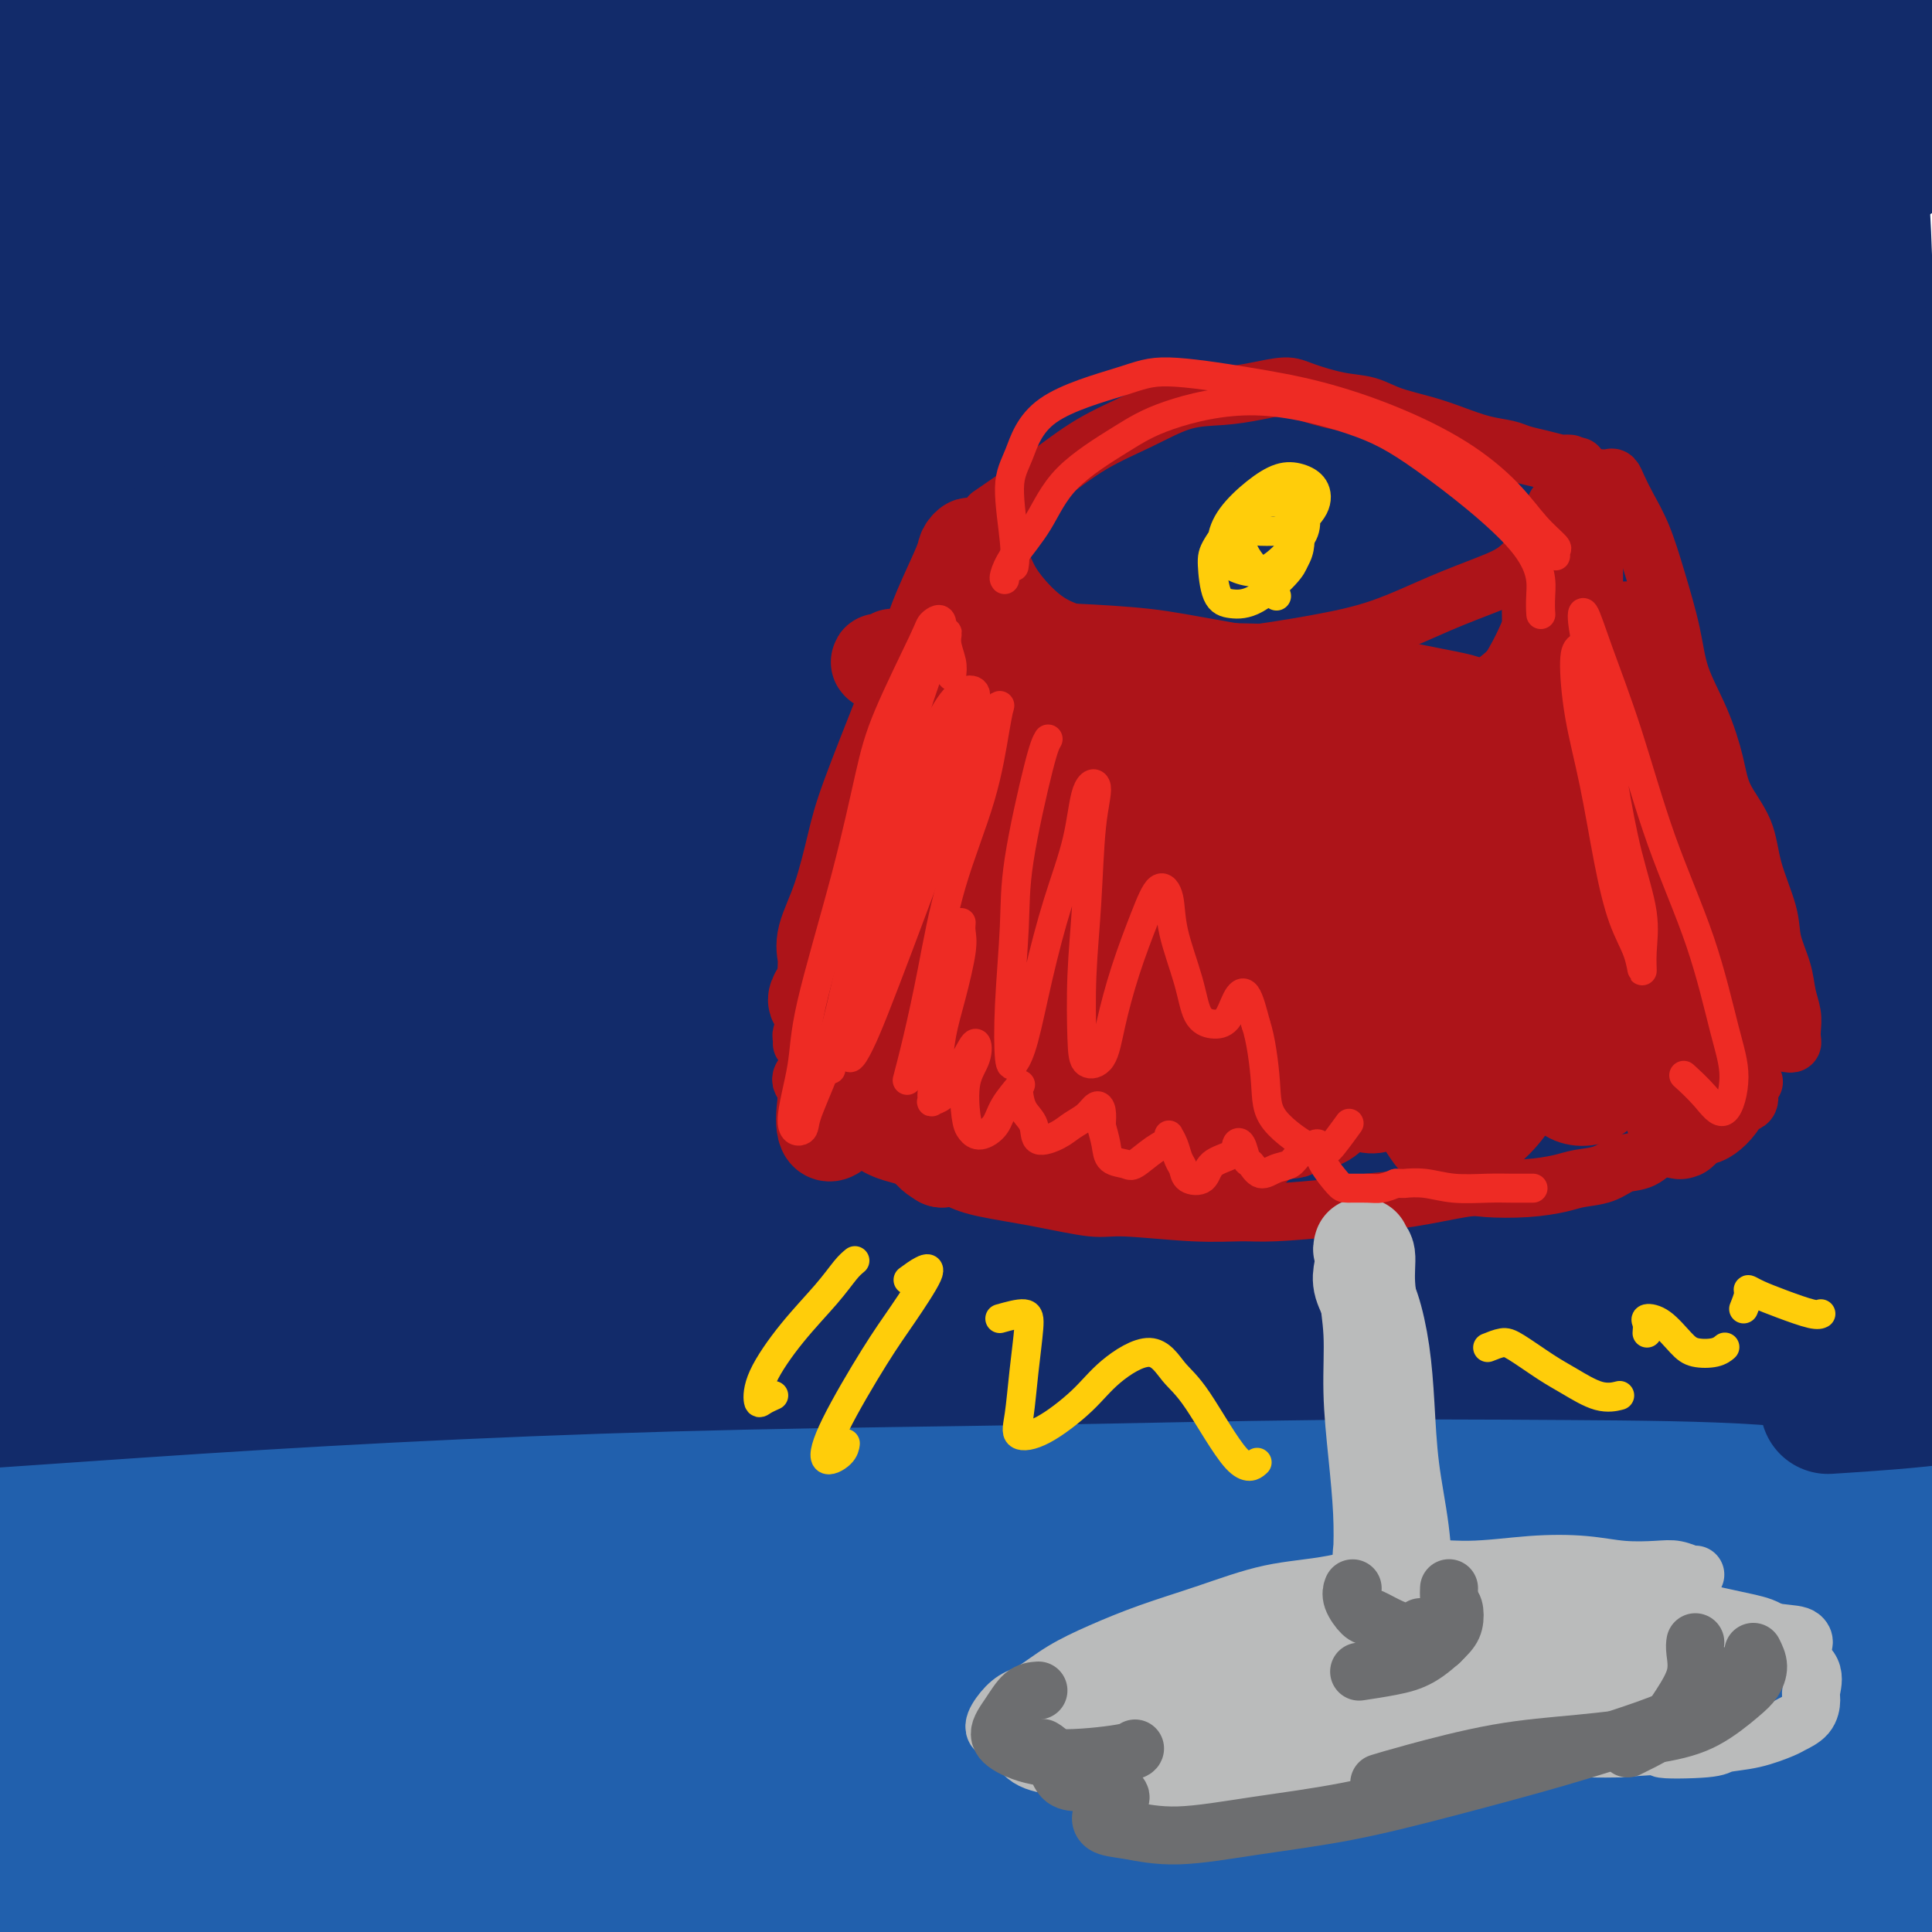
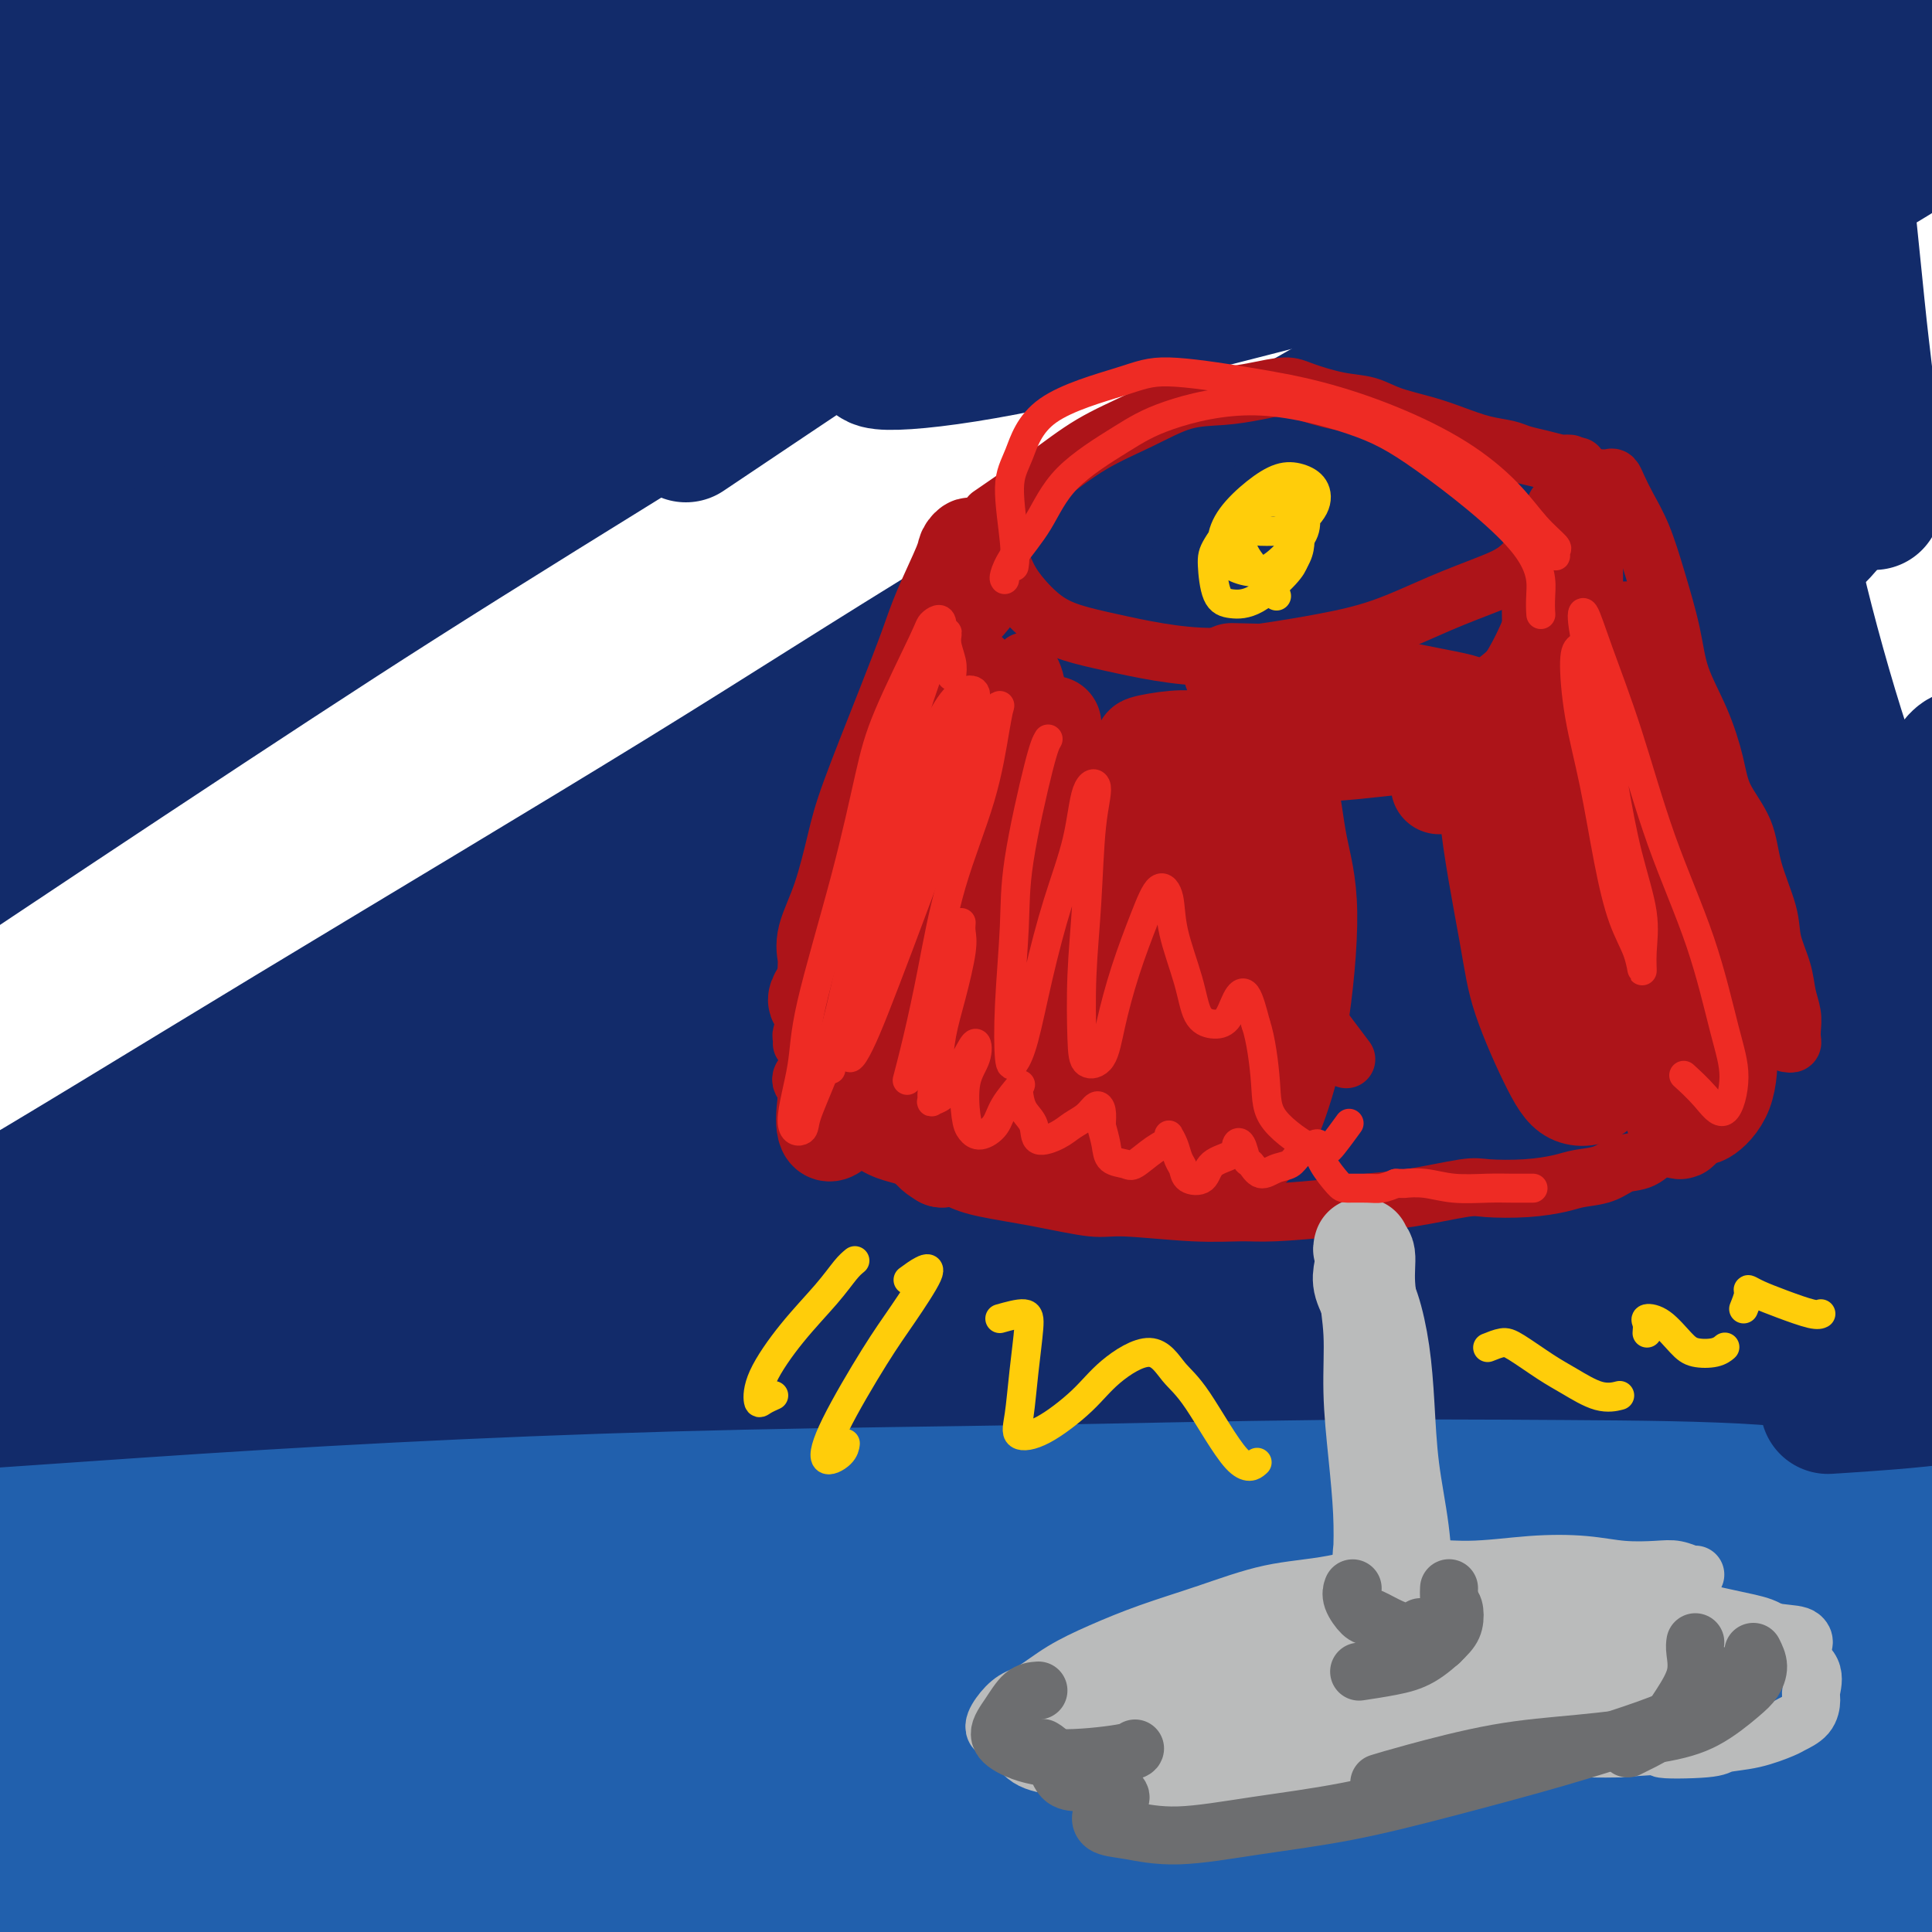
<svg xmlns="http://www.w3.org/2000/svg" viewBox="0 0 400 400" version="1.1">
  <g fill="none" stroke="rgb(33,96,173)" stroke-width="28" stroke-linecap="round" stroke-linejoin="round">
    <path d="M361,281c1.674,0.000 3.349,0.000 5,0c1.651,-0.000 3.279,-0.001 5,0c1.721,0.001 3.537,0.004 4,0c0.463,-0.004 -0.425,-0.013 -1,0c-0.575,0.013 -0.836,0.050 -3,0c-2.164,-0.050 -6.229,-0.187 -12,0c-5.771,0.187 -13.246,0.697 -19,1c-5.754,0.303 -9.788,0.398 -21,1c-11.212,0.602 -29.603,1.709 -42,3c-12.397,1.291 -18.801,2.766 -29,4c-10.199,1.234 -24.192,2.228 -41,4c-16.808,1.772 -36.430,4.321 -49,6c-12.570,1.679 -18.089,2.486 -26,3c-7.911,0.514 -18.214,0.734 -27,1c-8.786,0.266 -16.055,0.578 -20,1c-3.945,0.422 -4.567,0.955 -5,1c-0.433,0.045 -0.676,-0.397 1,-1c1.676,-0.603 5.271,-1.366 11,-2c5.729,-0.634 13.593,-1.140 23,-2c9.407,-0.860 20.356,-2.075 33,-3c12.644,-0.925 26.983,-1.561 42,-2c15.017,-0.439 30.711,-0.682 47,-1c16.289,-0.318 33.173,-0.711 50,-1c16.827,-0.289 33.598,-0.473 50,-1c16.402,-0.527 32.436,-1.398 47,-2c14.564,-0.602 27.659,-0.934 39,-1c11.341,-0.066 20.928,0.134 28,0c7.072,-0.134 11.627,-0.603 14,-1c2.373,-0.397 2.562,-0.722 0,-1c-2.562,-0.278 -7.875,-0.508 -17,-1c-9.125,-0.492 -22.063,-1.246 -35,-2" />
    <path d="M413,285c-16.478,-0.557 -31.674,0.051 -50,0c-18.326,-0.051 -39.781,-0.761 -62,-1c-22.219,-0.239 -45.202,-0.008 -68,0c-22.798,0.008 -45.410,-0.207 -67,0c-21.590,0.207 -42.158,0.837 -61,1c-18.842,0.163 -35.957,-0.142 -50,0c-14.043,0.142 -25.013,0.730 -33,1c-7.987,0.270 -12.989,0.221 -15,1c-2.011,0.779 -1.030,2.386 3,4c4.030,1.614 11.108,3.235 21,5c9.892,1.765 22.599,3.674 37,5c14.401,1.326 30.496,2.070 49,3c18.504,0.930 39.416,2.046 61,2c21.584,-0.046 43.839,-1.254 66,-2c22.161,-0.746 44.227,-1.031 65,-2c20.773,-0.969 40.252,-2.624 57,-4c16.748,-1.376 30.765,-2.474 41,-3c10.235,-0.526 16.688,-0.479 19,-1c2.312,-0.521 0.482,-1.609 -5,-2c-5.482,-0.391 -14.617,-0.085 -30,0c-15.383,0.085 -37.013,-0.052 -53,0c-15.987,0.052 -26.330,0.293 -52,1c-25.670,0.707 -66.667,1.881 -99,3c-32.333,1.119 -56.002,2.182 -74,3c-17.998,0.818 -30.327,1.392 -49,2c-18.673,0.608 -43.692,1.251 -58,2c-14.308,0.749 -17.906,1.604 -21,2c-3.094,0.396 -5.685,0.333 0,1c5.685,0.667 19.646,2.064 31,3c11.354,0.936 20.101,1.410 37,2c16.899,0.590 41.949,1.295 67,2" />
    <path d="M120,313c41.604,1.518 78.115,1.312 105,1c26.885,-0.312 44.146,-0.731 67,-1c22.854,-0.269 51.303,-0.389 81,-1c29.697,-0.611 60.642,-1.715 79,-2c18.358,-0.285 24.127,0.248 30,0c5.873,-0.248 11.848,-1.279 11,-2c-0.848,-0.721 -8.519,-1.134 -21,-2c-12.481,-0.866 -29.773,-2.185 -52,-3c-22.227,-0.815 -49.388,-1.124 -78,-1c-28.612,0.124 -58.675,0.682 -87,1c-28.325,0.318 -54.911,0.397 -79,1c-24.089,0.603 -45.680,1.731 -64,3c-18.320,1.269 -33.370,2.677 -43,4c-9.630,1.323 -13.840,2.559 -14,4c-0.160,1.441 3.730,3.087 13,5c9.270,1.913 23.919,4.093 42,6c18.081,1.907 39.595,3.541 64,5c24.405,1.459 51.700,2.743 80,4c28.300,1.257 57.605,2.488 85,3c27.395,0.512 52.881,0.306 77,0c24.119,-0.306 46.871,-0.713 64,-1c17.129,-0.287 28.634,-0.453 35,-1c6.366,-0.547 7.591,-1.476 2,-2c-5.591,-0.524 -18.000,-0.643 -37,-1c-19.000,-0.357 -44.592,-0.953 -75,-1c-30.408,-0.047 -65.633,0.454 -101,1c-35.367,0.546 -70.877,1.138 -105,2c-34.123,0.862 -66.858,1.994 -95,4c-28.142,2.006 -51.692,4.886 -72,8c-20.308,3.114 -37.374,6.461 -48,9c-10.626,2.539 -14.813,4.269 -19,6" />
    <path d="M-35,362c-8.934,3.969 2.230,6.392 14,9c11.770,2.608 24.145,5.400 43,8c18.855,2.600 44.189,5.009 72,7c27.811,1.991 58.098,3.565 90,4c31.902,0.435 65.418,-0.268 98,-1c32.582,-0.732 64.232,-1.492 93,-2c28.768,-0.508 54.656,-0.764 73,-1c18.344,-0.236 29.145,-0.454 40,-1c10.855,-0.546 21.766,-1.421 22,-2c0.234,-0.579 -10.207,-0.862 -26,-1c-15.793,-0.138 -36.938,-0.133 -62,0c-25.062,0.133 -54.041,0.392 -87,1c-32.959,0.608 -69.899,1.565 -95,2c-25.101,0.435 -38.363,0.349 -65,1c-26.637,0.651 -66.650,2.039 -89,3c-22.350,0.961 -27.037,1.496 -36,2c-8.963,0.504 -22.203,0.977 -24,3c-1.797,2.023 7.847,5.595 17,8c9.153,2.405 17.814,3.643 32,6c14.186,2.357 33.897,5.833 65,8c31.103,2.167 73.599,3.025 102,3c28.401,-0.025 42.706,-0.935 66,-2c23.294,-1.065 55.575,-2.286 82,-4c26.425,-1.714 46.992,-3.920 64,-6c17.008,-2.080 30.455,-4.033 37,-6c6.545,-1.967 6.188,-3.947 0,-6c-6.188,-2.053 -18.208,-4.177 -36,-6c-17.792,-1.823 -41.357,-3.344 -69,-4c-27.643,-0.656 -59.366,-0.446 -91,0c-31.634,0.446 -63.181,1.127 -91,2c-27.819,0.873 -51.909,1.936 -76,3" />
    <path d="M128,390c-50.692,1.368 -48.423,2.288 -55,3c-6.577,0.712 -22.001,1.215 -28,2c-5.999,0.785 -2.574,1.851 5,3c7.574,1.149 19.296,2.382 35,3c15.704,0.618 35.389,0.620 59,0c23.611,-0.620 51.146,-1.862 79,-4c27.854,-2.138 56.026,-5.170 82,-8c25.974,-2.830 49.750,-5.456 70,-8c20.250,-2.544 36.972,-5.005 49,-7c12.028,-1.995 19.360,-3.525 21,-5c1.640,-1.475 -2.411,-2.897 -12,-4c-9.589,-1.103 -24.714,-1.887 -45,-2c-20.286,-0.113 -45.732,0.445 -71,1c-25.268,0.555 -50.358,1.107 -75,2c-24.642,0.893 -48.835,2.127 -70,3c-21.165,0.873 -39.302,1.387 -53,2c-13.698,0.613 -22.956,1.327 -28,3c-5.044,1.673 -5.874,4.306 -2,7c3.874,2.694 12.452,5.448 24,8c11.548,2.552 26.067,4.901 45,7c18.933,2.099 42.281,3.949 59,5c16.719,1.051 26.811,1.304 48,1c21.189,-0.304 53.477,-1.165 75,-3c21.523,-1.835 32.282,-4.643 40,-6c7.718,-1.357 12.394,-1.264 13,-3c0.606,-1.736 -2.858,-5.302 -13,-8c-10.142,-2.698 -26.964,-4.527 -41,-6c-14.036,-1.473 -25.288,-2.591 -44,-3c-18.712,-0.409 -44.884,-0.110 -70,0c-25.116,0.110 -49.176,0.031 -72,0c-22.824,-0.031 -44.412,-0.016 -66,0" />
    <path d="M87,373c-44.426,-0.017 -51.493,-0.058 -58,0c-6.507,0.058 -12.456,0.215 -15,1c-2.544,0.785 -1.682,2.197 4,4c5.682,1.803 16.185,3.996 30,6c13.815,2.004 30.944,3.817 50,5c19.056,1.183 40.041,1.734 62,2c21.959,0.266 44.893,0.246 68,-1c23.107,-1.246 46.386,-3.719 67,-6c20.614,-2.281 38.563,-4.372 53,-7c14.437,-2.628 25.363,-5.794 31,-8c5.637,-2.206 5.985,-3.452 1,-5c-4.985,-1.548 -15.304,-3.398 -30,-5c-14.696,-1.602 -33.769,-2.955 -56,-3c-22.231,-0.045 -47.619,1.217 -74,2c-26.381,0.783 -53.753,1.086 -79,2c-25.247,0.914 -48.369,2.438 -70,4c-21.631,1.562 -41.772,3.162 -58,4c-16.228,0.838 -28.543,0.915 -38,1c-9.457,0.085 -16.056,0.179 -18,0c-1.944,-0.179 0.767,-0.631 6,-2c5.233,-1.369 12.989,-3.657 23,-6c10.011,-2.343 22.277,-4.743 35,-7c12.723,-2.257 25.901,-4.372 38,-7c12.099,-2.628 23.118,-5.769 31,-8c7.882,-2.231 12.627,-3.551 15,-5c2.373,-1.449 2.374,-3.025 -1,-4c-3.374,-0.975 -10.122,-1.347 -19,-1c-8.878,0.347 -19.885,1.413 -32,3c-12.115,1.587 -25.339,3.697 -37,6c-11.661,2.303 -21.760,4.801 -30,7c-8.240,2.199 -14.620,4.100 -21,6" />
    <path d="M-35,351c-9.791,2.442 -8.769,2.048 -9,2c-0.231,-0.048 -1.716,0.249 -1,0c0.716,-0.249 3.631,-1.043 6,-3c2.369,-1.957 4.190,-5.077 6,-7c1.810,-1.923 3.608,-2.647 5,-5c1.392,-2.353 2.377,-6.333 3,-8c0.623,-1.667 0.882,-1.022 1,-1c0.118,0.022 0.094,-0.580 -1,2c-1.094,2.580 -3.257,8.342 -5,14c-1.743,5.658 -3.066,11.214 -4,15c-0.934,3.786 -1.481,5.804 -2,9c-0.519,3.196 -1.012,7.570 -1,10c0.012,2.430 0.527,2.915 1,3c0.473,0.085 0.904,-0.228 3,-4c2.096,-3.772 5.858,-11.001 8,-16c2.142,-4.999 2.664,-7.769 4,-12c1.336,-4.231 3.486,-9.922 4,-16c0.514,-6.078 -0.610,-12.542 -2,-16c-1.390,-3.458 -3.048,-3.912 -6,-4c-2.952,-0.088 -7.199,0.188 -12,2c-4.801,1.812 -10.157,5.160 -15,10c-4.843,4.840 -9.174,11.172 -13,18c-3.826,6.828 -7.146,14.153 -9,21c-1.854,6.847 -2.241,13.215 -2,19c0.241,5.785 1.111,10.986 3,15c1.889,4.014 4.797,6.841 7,9c2.203,2.159 3.701,3.650 6,4c2.299,0.350 5.400,-0.442 8,-3c2.600,-2.558 4.700,-6.881 7,-13c2.300,-6.119 4.800,-14.034 7,-22c2.200,-7.966 4.100,-15.983 6,-24" />
    <path d="M-32,350c2.623,-11.649 2.680,-17.771 3,-24c0.320,-6.229 0.902,-12.565 0,-17c-0.902,-4.435 -3.288,-6.970 -5,-8c-1.712,-1.030 -2.749,-0.556 -5,2c-2.251,2.556 -5.715,7.194 -9,13c-3.285,5.806 -6.392,12.781 -9,20c-2.608,7.219 -4.719,14.683 -6,22c-1.281,7.317 -1.733,14.487 -2,20c-0.267,5.513 -0.349,9.370 0,12c0.349,2.630 1.127,4.032 2,5c0.873,0.968 1.839,1.503 3,0c1.161,-1.503 2.517,-5.042 4,-10c1.483,-4.958 3.095,-11.335 4,-16c0.905,-4.665 1.104,-7.617 2,-13c0.896,-5.383 2.487,-13.195 3,-18c0.513,-4.805 -0.054,-6.601 0,-7c0.054,-0.399 0.730,0.600 1,1c0.270,0.400 0.135,0.200 0,0" />
    <path d="M1,335c0.061,-1.794 0.122,-3.588 0,-6c-0.122,-2.412 -0.427,-5.440 -1,-9c-0.573,-3.560 -1.416,-7.650 -2,-11c-0.584,-3.350 -0.910,-5.961 -1,-8c-0.090,-2.039 0.057,-3.507 0,-4c-0.057,-0.493 -0.317,-0.012 0,1c0.317,1.012 1.213,2.554 2,5c0.787,2.446 1.466,5.796 2,8c0.534,2.204 0.925,3.262 1,4c0.075,0.738 -0.165,1.155 0,1c0.165,-0.155 0.736,-0.884 1,-3c0.264,-2.116 0.221,-5.621 0,-9c-0.221,-3.379 -0.620,-6.634 -1,-9c-0.380,-2.366 -0.740,-3.845 -1,-5c-0.260,-1.155 -0.421,-1.988 -1,-1c-0.579,0.988 -1.577,3.796 -2,8c-0.423,4.204 -0.272,9.806 0,15c0.272,5.194 0.663,9.982 1,15c0.337,5.018 0.619,10.265 1,15c0.381,4.735 0.859,8.956 1,12c0.141,3.044 -0.057,4.910 0,6c0.057,1.090 0.369,1.403 1,0c0.631,-1.403 1.580,-4.522 3,-9c1.420,-4.478 3.310,-10.314 5,-17c1.690,-6.686 3.180,-14.221 5,-21c1.820,-6.779 3.969,-12.800 5,-17c1.031,-4.200 0.942,-6.578 1,-7c0.058,-0.422 0.263,1.114 -1,6c-1.263,4.886 -3.994,13.123 -7,24c-3.006,10.877 -6.287,24.393 -9,35c-2.713,10.607 -4.856,18.303 -7,26" />
    <path d="M-3,380c-4.959,21.299 -5.355,29.046 -6,36c-0.645,6.954 -1.538,13.116 -2,17c-0.462,3.884 -0.494,5.488 0,6c0.494,0.512 1.512,-0.070 3,-4c1.488,-3.930 3.446,-11.207 5,-16c1.554,-4.793 2.705,-7.100 5,-17c2.295,-9.900 5.734,-27.391 8,-39c2.266,-11.609 3.361,-17.335 5,-25c1.639,-7.665 3.824,-17.270 5,-24c1.176,-6.730 1.342,-10.585 1,-12c-0.342,-1.415 -1.194,-0.389 -3,3c-1.806,3.389 -4.567,9.143 -8,20c-3.433,10.857 -7.539,26.817 -10,37c-2.461,10.183 -3.278,14.588 -2,22c1.278,7.412 4.651,17.832 6,22c1.349,4.168 0.675,2.084 0,0" />
  </g>
  <g fill="none" stroke="rgb(17,73,159)" stroke-width="28" stroke-linecap="round" stroke-linejoin="round">
    <path d="M390,225c-0.878,-0.216 -1.757,-0.432 -4,0c-2.243,0.432 -5.851,1.513 -10,2c-4.149,0.487 -8.838,0.382 -14,1c-5.162,0.618 -10.798,1.961 -17,3c-6.202,1.039 -12.971,1.773 -19,3c-6.029,1.227 -11.320,2.945 -15,4c-3.680,1.055 -5.750,1.447 -7,2c-1.250,0.553 -1.681,1.266 0,2c1.681,0.734 5.473,1.490 11,2c5.527,0.510 12.791,0.775 20,1c7.209,0.225 14.365,0.411 22,0c7.635,-0.411 15.750,-1.419 23,-2c7.250,-0.581 13.636,-0.735 19,-1c5.364,-0.265 9.706,-0.642 12,-1c2.294,-0.358 2.538,-0.696 1,-1c-1.538,-0.304 -4.859,-0.575 -11,-1c-6.141,-0.425 -15.103,-1.005 -25,-1c-9.897,0.005 -20.730,0.595 -32,1c-11.270,0.405 -22.978,0.625 -33,1c-10.022,0.375 -18.359,0.906 -25,1c-6.641,0.094 -11.588,-0.249 -14,0c-2.412,0.249 -2.291,1.089 0,2c2.291,0.911 6.751,1.893 13,3c6.249,1.107 14.286,2.339 23,3c8.714,0.661 18.103,0.752 28,1c9.897,0.248 20.301,0.654 28,1c7.699,0.346 12.693,0.631 20,1c7.307,0.369 16.928,0.820 22,1c5.072,0.180 5.596,0.087 6,0c0.404,-0.087 0.687,-0.168 -4,0c-4.687,0.168 -14.343,0.584 -24,1" />
    <path d="M384,254c-10.480,0.349 -22.681,0.720 -32,1c-9.319,0.280 -15.758,0.467 -29,1c-13.242,0.533 -33.288,1.411 -45,2c-11.712,0.589 -15.092,0.890 -21,1c-5.908,0.110 -14.346,0.030 -18,0c-3.654,-0.030 -2.524,-0.010 0,0c2.524,0.010 6.442,0.010 12,0c5.558,-0.010 12.756,-0.029 25,0c12.244,0.029 29.533,0.106 41,0c11.467,-0.106 17.113,-0.396 26,-1c8.887,-0.604 21.014,-1.522 31,-2c9.986,-0.478 17.831,-0.517 24,-1c6.169,-0.483 10.664,-1.408 13,-2c2.336,-0.592 2.515,-0.849 -1,-1c-3.515,-0.151 -10.722,-0.197 -20,0c-9.278,0.197 -20.626,0.637 -34,1c-13.374,0.363 -28.773,0.648 -45,1c-16.227,0.352 -33.283,0.769 -50,1c-16.717,0.231 -33.096,0.275 -49,0c-15.904,-0.275 -31.332,-0.867 -45,-1c-13.668,-0.133 -25.575,0.195 -35,0c-9.425,-0.195 -16.368,-0.912 -20,-1c-3.632,-0.088 -3.954,0.452 -1,1c2.954,0.548 9.183,1.102 18,2c8.817,0.898 20.221,2.139 33,3c12.779,0.861 26.931,1.340 42,2c15.069,0.660 31.054,1.500 47,2c15.946,0.500 31.851,0.660 47,1c15.149,0.340 29.540,0.861 42,1c12.460,0.139 22.989,-0.103 30,0c7.011,0.103 10.506,0.552 14,1" />
    <path d="M384,266c33.697,0.823 6.939,-0.620 -8,-1c-14.939,-0.380 -18.060,0.304 -28,0c-9.940,-0.304 -26.701,-1.597 -45,-2c-18.299,-0.403 -38.138,0.083 -59,0c-20.862,-0.083 -42.747,-0.737 -65,-1c-22.253,-0.263 -44.875,-0.137 -66,0c-21.125,0.137 -40.751,0.285 -58,0c-17.249,-0.285 -32.119,-1.003 -44,-1c-11.881,0.003 -20.774,0.726 -26,1c-5.226,0.274 -6.787,0.098 -5,1c1.787,0.902 6.922,2.881 15,4c8.078,1.119 19.100,1.378 34,2c14.900,0.622 33.678,1.607 48,2c14.322,0.393 24.190,0.194 40,0c15.810,-0.194 37.564,-0.383 56,-1c18.436,-0.617 33.554,-1.663 51,-3c17.446,-1.337 37.221,-2.964 49,-4c11.779,-1.036 15.561,-1.482 18,-2c2.439,-0.518 3.534,-1.107 -1,-2c-4.534,-0.893 -14.696,-2.089 -28,-3c-13.304,-0.911 -29.751,-1.538 -42,-2c-12.249,-0.462 -20.302,-0.759 -39,0c-18.698,0.759 -48.043,2.575 -66,4c-17.957,1.425 -24.527,2.461 -38,6c-13.473,3.539 -33.849,9.583 -42,12c-8.151,2.417 -4.075,1.209 0,0" />
  </g>
  <g fill="none" stroke="rgb(18,43,106)" stroke-width="28" stroke-linecap="round" stroke-linejoin="round">
    <path d="M391,231c-3.137,0.073 -6.273,0.147 -9,0c-2.727,-0.147 -5.043,-0.513 -6,-1c-0.957,-0.487 -0.555,-1.094 1,-2c1.555,-0.906 4.262,-2.111 7,-3c2.738,-0.889 5.507,-1.461 9,-3c3.493,-1.539 7.710,-4.046 11,-6c3.290,-1.954 5.652,-3.357 8,-6c2.348,-2.643 4.680,-6.527 6,-10c1.320,-3.473 1.627,-6.536 1,-11c-0.627,-4.464 -2.188,-10.328 -3,-14c-0.812,-3.672 -0.874,-5.151 -2,-8c-1.126,-2.849 -3.317,-7.066 -5,-9c-1.683,-1.934 -2.858,-1.583 -4,0c-1.142,1.583 -2.250,4.397 -3,8c-0.750,3.603 -1.143,7.994 -1,12c0.143,4.006 0.823,7.627 1,11c0.177,3.373 -0.149,6.497 0,8c0.149,1.503 0.772,1.385 0,1c-0.772,-0.385 -2.937,-1.038 -5,-5c-2.063,-3.962 -4.022,-11.234 -6,-16c-1.978,-4.766 -3.975,-7.027 -7,-15c-3.025,-7.973 -7.077,-21.660 -10,-33c-2.923,-11.340 -4.717,-20.335 -6,-27c-1.283,-6.665 -2.056,-11.001 -3,-16c-0.944,-4.999 -2.060,-10.662 -2,-13c0.060,-2.338 1.294,-1.350 2,1c0.706,2.350 0.882,6.061 2,16c1.118,9.939 3.176,26.107 4,37c0.824,10.893 0.414,16.510 1,24c0.586,7.490 2.167,16.854 3,24c0.833,7.146 0.916,12.073 1,17" />
-     <path d="M376,192c2.013,18.956 0.545,6.846 0,1c-0.545,-5.846 -0.168,-5.429 0,-10c0.168,-4.571 0.126,-14.130 0,-24c-0.126,-9.870 -0.338,-20.049 0,-32c0.338,-11.951 1.224,-25.673 2,-39c0.776,-13.327 1.441,-26.261 2,-37c0.559,-10.739 1.011,-19.285 1,-25c-0.011,-5.715 -0.486,-8.600 -1,-9c-0.514,-0.400 -1.066,1.683 -2,7c-0.934,5.317 -2.249,13.867 -3,23c-0.751,9.133 -0.937,18.850 -1,29c-0.063,10.150 -0.004,20.735 1,29c1.004,8.265 2.952,14.212 4,19c1.048,4.788 1.197,8.419 2,10c0.803,1.581 2.262,1.112 3,-3c0.738,-4.112 0.757,-11.868 1,-18c0.243,-6.132 0.710,-10.641 1,-21c0.290,-10.359 0.404,-26.569 0,-39c-0.404,-12.431 -1.325,-21.083 -2,-28c-0.675,-6.917 -1.103,-12.098 -2,-14c-0.897,-1.902 -2.261,-0.527 -4,5c-1.739,5.527 -3.852,15.204 -5,27c-1.148,11.796 -1.330,25.712 -1,41c0.330,15.288 1.171,31.948 3,47c1.829,15.052 4.644,28.497 7,40c2.356,11.503 4.251,21.065 6,28c1.749,6.935 3.353,11.242 4,13c0.647,1.758 0.338,0.966 0,-3c-0.338,-3.966 -0.707,-11.106 -1,-21c-0.293,-9.894 -0.512,-22.541 -1,-37c-0.488,-14.459 -1.244,-30.729 -2,-47" />
    <path d="M388,104c-1.070,-22.423 -1.744,-24.480 -3,-36c-1.256,-11.520 -3.095,-32.501 -5,-44c-1.905,-11.499 -3.877,-13.514 -5,-15c-1.123,-1.486 -1.396,-2.443 -4,3c-2.604,5.443 -7.538,17.288 -12,32c-4.462,14.712 -8.453,32.293 -11,45c-2.547,12.707 -3.649,20.540 -4,34c-0.351,13.460 0.050,32.546 1,44c0.950,11.454 2.448,15.276 3,18c0.552,2.724 0.158,4.350 0,5c-0.158,0.650 -0.079,0.325 0,0" />
    <path d="M372,37c0.300,-0.738 0.601,-1.477 1,-2c0.399,-0.523 0.898,-0.832 2,-2c1.102,-1.168 2.809,-3.196 5,-6c2.191,-2.804 4.867,-6.385 7,-10c2.133,-3.615 3.724,-7.266 4,-10c0.276,-2.734 -0.763,-4.551 -3,-5c-2.237,-0.449 -5.672,0.471 -11,4c-5.328,3.529 -12.551,9.666 -20,16c-7.449,6.334 -15.126,12.865 -22,19c-6.874,6.135 -12.945,11.872 -17,16c-4.055,4.128 -6.092,6.645 -6,8c0.092,1.355 2.314,1.548 7,1c4.686,-0.548 11.835,-1.838 20,-5c8.165,-3.162 17.345,-8.196 26,-13c8.655,-4.804 16.786,-9.378 23,-13c6.214,-3.622 10.512,-6.291 11,-9c0.488,-2.709 -2.834,-5.459 -10,-6c-7.166,-0.541 -18.175,1.128 -33,4c-14.825,2.872 -33.465,6.946 -52,12c-18.535,5.054 -36.964,11.087 -54,16c-17.036,4.913 -32.677,8.705 -44,12c-11.323,3.295 -18.327,6.094 -22,8c-3.673,1.906 -4.014,2.921 0,3c4.014,0.079 12.383,-0.776 24,-3c11.617,-2.224 26.481,-5.817 43,-10c16.519,-4.183 34.693,-8.957 53,-14c18.307,-5.043 36.748,-10.357 53,-15c16.252,-4.643 30.315,-8.616 39,-12c8.685,-3.384 11.992,-6.180 10,-8c-1.992,-1.820 -9.283,-2.663 -22,-2c-12.717,0.663 -30.858,2.831 -49,5" />
    <path d="M335,16c-20.090,2.704 -45.815,6.965 -64,10c-18.185,3.035 -28.829,4.846 -48,8c-19.171,3.154 -46.867,7.653 -64,11c-17.133,3.347 -23.703,5.543 -28,7c-4.297,1.457 -6.321,2.177 -3,3c3.321,0.823 11.989,1.751 25,1c13.011,-0.751 30.366,-3.179 43,-5c12.634,-1.821 20.547,-3.034 41,-7c20.453,-3.966 53.448,-10.687 73,-15c19.552,-4.313 25.662,-6.220 39,-10c13.338,-3.780 33.903,-9.433 43,-13c9.097,-3.567 6.725,-5.048 3,-6c-3.725,-0.952 -8.803,-1.374 -18,-1c-9.197,0.374 -22.515,1.545 -45,4c-22.485,2.455 -54.139,6.194 -75,9c-20.861,2.806 -30.929,4.680 -48,7c-17.071,2.320 -41.143,5.085 -60,8c-18.857,2.915 -32.497,5.981 -43,8c-10.503,2.019 -17.870,2.991 -21,4c-3.130,1.009 -2.025,2.056 3,3c5.025,0.944 13.970,1.784 26,2c12.030,0.216 27.146,-0.192 44,-1c16.854,-0.808 35.445,-2.016 55,-4c19.555,-1.984 40.072,-4.744 59,-7c18.928,-2.256 36.267,-4.007 51,-6c14.733,-1.993 26.862,-4.228 34,-6c7.138,-1.772 9.286,-3.083 7,-5c-2.286,-1.917 -9.004,-4.442 -20,-6c-10.996,-1.558 -26.268,-2.150 -44,-3c-17.732,-0.850 -37.923,-1.957 -59,-2c-21.077,-0.043 -43.038,0.979 -65,2" />
    <path d="M176,6c-30.797,0.271 -45.790,0.950 -63,2c-17.210,1.050 -36.637,2.473 -52,4c-15.363,1.527 -26.660,3.160 -35,4c-8.340,0.840 -13.721,0.888 -16,2c-2.279,1.112 -1.454,3.289 1,4c2.454,0.711 6.539,-0.043 12,0c5.461,0.043 12.299,0.883 19,0c6.701,-0.883 13.266,-3.489 18,-5c4.734,-1.511 7.637,-1.929 10,-4c2.363,-2.071 4.186,-5.797 4,-8c-0.186,-2.203 -2.381,-2.883 -6,-3c-3.619,-0.117 -8.661,0.330 -14,2c-5.339,1.670 -10.977,4.564 -17,7c-6.023,2.436 -12.433,4.413 -17,7c-4.567,2.587 -7.290,5.784 -9,8c-1.710,2.216 -2.407,3.452 -2,4c0.407,0.548 1.918,0.408 4,0c2.082,-0.408 4.734,-1.082 7,-2c2.266,-0.918 4.144,-2.079 6,-4c1.856,-1.921 3.688,-4.603 4,-7c0.312,-2.397 -0.897,-4.508 -2,-6c-1.103,-1.492 -2.101,-2.365 -6,-3c-3.899,-0.635 -10.700,-1.034 -16,0c-5.300,1.034 -9.099,3.500 -12,5c-2.901,1.500 -4.905,2.035 -7,4c-2.095,1.965 -4.280,5.360 -5,7c-0.720,1.640 0.025,1.525 1,2c0.975,0.475 2.179,1.540 4,1c1.821,-0.540 4.260,-2.684 6,-4c1.740,-1.316 2.783,-1.805 4,-3c1.217,-1.195 2.609,-3.098 4,-5" />
    <path d="M1,15c2.317,-2.313 1.111,-2.096 1,-2c-0.111,0.096 0.873,0.070 0,1c-0.873,0.930 -3.604,2.816 -6,5c-2.396,2.184 -4.458,4.664 -7,8c-2.542,3.336 -5.565,7.527 -8,11c-2.435,3.473 -4.283,6.229 -5,8c-0.717,1.771 -0.304,2.556 1,3c1.304,0.444 3.498,0.546 7,-1c3.502,-1.546 8.312,-4.740 14,-8c5.688,-3.260 12.253,-6.585 19,-10c6.747,-3.415 13.676,-6.919 20,-10c6.324,-3.081 12.043,-5.738 16,-8c3.957,-2.262 6.153,-4.130 6,-4c-0.153,0.130 -2.656,2.259 -7,5c-4.344,2.741 -10.529,6.094 -18,11c-7.471,4.906 -16.227,11.363 -25,18c-8.773,6.637 -17.562,13.453 -25,19c-7.438,5.547 -13.524,9.826 -17,13c-3.476,3.174 -4.341,5.242 -3,6c1.341,0.758 4.889,0.206 10,-2c5.111,-2.206 11.787,-6.067 20,-11c8.213,-4.933 17.965,-10.940 28,-17c10.035,-6.060 20.355,-12.175 29,-18c8.645,-5.825 15.616,-11.361 21,-15c5.384,-3.639 9.181,-5.382 10,-6c0.819,-0.618 -1.339,-0.110 -5,2c-3.661,2.110 -8.823,5.822 -16,11c-7.177,5.178 -16.367,11.821 -26,19c-9.633,7.179 -19.709,14.894 -29,22c-9.291,7.106 -17.797,13.602 -23,18c-5.203,4.398 -7.101,6.699 -9,9" />
    <path d="M-26,92c-9.054,7.581 -1.190,2.034 5,-2c6.190,-4.034 10.706,-6.555 18,-11c7.294,-4.445 17.365,-10.814 29,-18c11.635,-7.186 24.834,-15.188 34,-21c9.166,-5.812 14.300,-9.432 22,-15c7.700,-5.568 17.968,-13.084 22,-16c4.032,-2.916 1.830,-1.232 0,0c-1.830,1.232 -3.289,2.013 -11,8c-7.711,5.987 -21.676,17.180 -32,25c-10.324,7.820 -17.008,12.269 -27,20c-9.992,7.731 -23.291,18.746 -36,30c-12.709,11.254 -24.828,22.748 -31,29c-6.172,6.252 -6.398,7.261 -6,8c0.398,0.739 1.419,1.209 6,-1c4.581,-2.209 12.723,-7.097 23,-14c10.277,-6.903 22.688,-15.822 36,-25c13.312,-9.178 27.526,-18.616 41,-28c13.474,-9.384 26.209,-18.714 37,-26c10.791,-7.286 19.637,-12.527 25,-16c5.363,-3.473 7.241,-5.178 5,-4c-2.241,1.178 -8.603,5.238 -17,11c-8.397,5.762 -18.829,13.224 -31,22c-12.171,8.776 -26.083,18.864 -40,29c-13.917,10.136 -27.841,20.319 -39,29c-11.159,8.681 -19.552,15.860 -25,21c-5.448,5.140 -7.951,8.240 -7,9c0.951,0.760 5.354,-0.821 13,-5c7.646,-4.179 18.534,-10.955 32,-19c13.466,-8.045 29.510,-17.358 46,-27c16.490,-9.642 33.426,-19.612 48,-28c14.574,-8.388 26.787,-15.194 39,-22" />
    <path d="M153,35c32.376,-18.656 24.317,-14.797 22,-14c-2.317,0.797 1.107,-1.470 -2,0c-3.107,1.470 -12.747,6.676 -25,14c-12.253,7.324 -27.119,16.767 -45,29c-17.881,12.233 -38.777,27.257 -57,41c-18.223,13.743 -33.773,26.204 -46,36c-12.227,9.796 -21.131,16.926 -26,22c-4.869,5.074 -5.703,8.093 -3,8c2.703,-0.093 8.942,-3.299 19,-9c10.058,-5.701 23.935,-13.898 41,-24c17.065,-10.102 37.317,-22.111 57,-34c19.683,-11.889 38.798,-23.660 56,-34c17.202,-10.340 32.493,-19.249 44,-26c11.507,-6.751 19.231,-11.345 23,-14c3.769,-2.655 3.583,-3.370 -1,-1c-4.583,2.370 -13.563,7.826 -27,16c-13.437,8.174 -31.332,19.068 -54,34c-22.668,14.932 -50.108,33.904 -69,47c-18.892,13.096 -29.237,20.318 -45,32c-15.763,11.682 -36.943,27.824 -49,37c-12.057,9.176 -14.992,11.387 -17,13c-2.008,1.613 -3.088,2.628 4,-2c7.088,-4.628 22.345,-14.898 42,-28c19.655,-13.102 43.709,-29.035 62,-41c18.291,-11.965 30.820,-19.964 55,-35c24.180,-15.036 60.013,-37.111 80,-49c19.987,-11.889 24.129,-13.592 32,-18c7.871,-4.408 19.471,-11.522 22,-13c2.529,-1.478 -4.011,2.679 -11,7c-6.989,4.321 -14.425,8.806 -30,19c-15.575,10.194 -39.287,26.097 -63,42" />
-     <path d="M142,90c-34.155,23.422 -67.544,47.976 -88,63c-20.456,15.024 -27.979,20.518 -39,29c-11.021,8.482 -25.540,19.952 -34,27c-8.460,7.048 -10.863,9.676 -10,10c0.863,0.324 4.990,-1.654 15,-8c10.010,-6.346 25.902,-17.060 46,-30c20.098,-12.940 44.402,-28.108 70,-44c25.598,-15.892 52.490,-32.510 76,-47c23.510,-14.490 43.639,-26.851 59,-36c15.361,-9.149 25.954,-15.084 32,-19c6.046,-3.916 7.544,-5.812 4,-4c-3.544,1.812 -12.130,7.333 -27,16c-14.870,8.667 -36.022,20.480 -60,35c-23.978,14.520 -50.781,31.746 -76,48c-25.219,16.254 -48.854,31.535 -68,45c-19.146,13.465 -33.803,25.115 -45,34c-11.197,8.885 -18.935,15.004 -23,19c-4.065,3.996 -4.456,5.867 -1,5c3.456,-0.867 10.760,-4.473 24,-12c13.240,-7.527 32.417,-18.974 54,-32c21.583,-13.026 45.571,-27.630 71,-43c25.429,-15.370 52.297,-31.505 75,-45c22.703,-13.495 41.241,-24.349 56,-33c14.759,-8.651 25.740,-15.100 32,-19c6.260,-3.900 7.798,-5.252 4,-4c-3.798,1.252 -12.934,5.108 -29,14c-16.066,8.892 -39.062,22.819 -66,40c-26.938,17.181 -57.818,37.616 -86,57c-28.182,19.384 -53.664,37.719 -74,53c-20.336,15.281 -35.524,27.509 -46,36c-10.476,8.491 -16.238,13.246 -22,18" />
    <path d="M-34,263c-22.840,18.220 -8.939,10.270 1,5c9.939,-5.270 15.914,-7.860 30,-16c14.086,-8.140 36.281,-21.831 63,-38c26.719,-16.169 57.963,-34.818 81,-49c23.037,-14.182 37.866,-23.899 61,-38c23.134,-14.101 54.571,-32.585 73,-43c18.429,-10.415 23.848,-12.759 28,-15c4.152,-2.241 7.035,-4.378 1,-1c-6.035,3.378 -20.989,12.269 -43,26c-22.011,13.731 -51.081,32.300 -72,46c-20.919,13.700 -33.688,22.532 -58,39c-24.312,16.468 -60.167,40.574 -80,54c-19.833,13.426 -23.645,16.173 -31,22c-7.355,5.827 -18.253,14.736 -24,20c-5.747,5.264 -6.342,6.885 -3,5c3.342,-1.885 10.619,-7.274 24,-16c13.381,-8.726 32.864,-20.787 55,-35c22.136,-14.213 46.925,-30.578 72,-47c25.075,-16.422 50.435,-32.901 71,-46c20.565,-13.099 36.336,-22.819 49,-31c12.664,-8.181 22.220,-14.822 27,-18c4.780,-3.178 4.782,-2.892 -1,1c-5.782,3.892 -17.350,11.391 -35,23c-17.650,11.609 -41.382,27.329 -67,45c-25.618,17.671 -53.123,37.294 -77,54c-23.877,16.706 -44.128,30.494 -60,42c-15.872,11.506 -27.366,20.729 -35,27c-7.634,6.271 -11.407,9.588 -11,10c0.407,0.412 4.994,-2.081 15,-8c10.006,-5.919 25.430,-15.262 46,-28c20.570,-12.738 46.285,-28.869 72,-45" />
    <path d="M138,208c35.421,-21.282 57.475,-33.987 80,-47c22.525,-13.013 45.521,-26.335 63,-36c17.479,-9.665 29.441,-15.675 38,-20c8.559,-4.325 13.714,-6.965 13,-6c-0.714,0.965 -7.299,5.535 -19,13c-11.701,7.465 -28.519,17.824 -48,30c-19.481,12.176 -41.624,26.170 -64,40c-22.376,13.830 -44.986,27.497 -60,37c-15.014,9.503 -22.431,14.841 -34,23c-11.569,8.159 -27.290,19.140 -35,25c-7.710,5.860 -7.410,6.599 -4,5c3.410,-1.599 9.930,-5.536 21,-12c11.070,-6.464 26.690,-15.456 46,-27c19.310,-11.544 42.309,-25.639 65,-39c22.691,-13.361 45.075,-25.986 65,-38c19.925,-12.014 37.391,-23.415 51,-33c13.609,-9.585 23.362,-17.352 29,-23c5.638,-5.648 7.161,-9.176 7,-11c-0.161,-1.824 -2.005,-1.945 -11,2c-8.995,3.945 -25.142,11.957 -43,22c-17.858,10.043 -37.427,22.116 -52,32c-14.573,9.884 -24.148,17.577 -39,29c-14.852,11.423 -34.979,26.575 -47,36c-12.021,9.425 -15.936,13.121 -19,16c-3.064,2.879 -5.276,4.939 -2,3c3.276,-1.939 12.041,-7.878 20,-14c7.959,-6.122 15.110,-12.428 27,-22c11.890,-9.572 28.517,-22.411 49,-40c20.483,-17.589 44.822,-39.928 60,-54c15.178,-14.072 21.194,-19.878 28,-27c6.806,-7.122 14.403,-15.561 22,-24" />
    <path d="M345,48c18.116,-18.674 8.408,-12.860 3,-10c-5.408,2.860 -6.514,2.766 -13,7c-6.486,4.234 -18.351,12.797 -31,24c-12.649,11.203 -26.082,25.045 -41,40c-14.918,14.955 -31.320,31.022 -45,46c-13.680,14.978 -24.636,28.868 -34,40c-9.364,11.132 -17.134,19.507 -22,26c-4.866,6.493 -6.826,11.104 -7,14c-0.174,2.896 1.440,4.077 6,2c4.560,-2.077 12.066,-7.411 22,-15c9.934,-7.589 22.295,-17.432 37,-29c14.705,-11.568 31.752,-24.860 48,-38c16.248,-13.140 31.696,-26.129 45,-37c13.304,-10.871 24.465,-19.624 33,-26c8.535,-6.376 14.444,-10.374 17,-12c2.556,-1.626 1.759,-0.878 -2,3c-3.759,3.878 -10.479,10.887 -21,20c-10.521,9.113 -24.844,20.329 -40,33c-15.156,12.671 -31.146,26.798 -46,39c-14.854,12.202 -28.571,22.479 -39,31c-10.429,8.521 -17.568,15.286 -22,20c-4.432,4.714 -6.156,7.379 -4,9c2.156,1.621 8.191,2.200 16,1c7.809,-1.200 17.393,-4.178 29,-8c11.607,-3.822 25.239,-8.488 39,-14c13.761,-5.512 27.653,-11.872 40,-18c12.347,-6.128 23.151,-12.026 31,-17c7.849,-4.974 12.743,-9.024 15,-13c2.257,-3.976 1.877,-7.878 -2,-11c-3.877,-3.122 -11.251,-5.463 -21,-6c-9.749,-0.537 -21.875,0.732 -34,2" />
    <path d="M302,151c-13.618,2.341 -30.664,7.192 -43,11c-12.336,3.808 -19.962,6.571 -33,13c-13.038,6.429 -31.489,16.522 -42,24c-10.511,7.478 -13.082,12.339 -15,16c-1.918,3.661 -3.183,6.122 1,9c4.183,2.878 13.815,6.172 26,7c12.185,0.828 26.922,-0.809 37,-2c10.078,-1.191 15.497,-1.937 31,-5c15.503,-3.063 41.090,-8.442 56,-12c14.910,-3.558 19.144,-5.295 27,-8c7.856,-2.705 19.333,-6.378 27,-10c7.667,-3.622 11.524,-7.192 13,-10c1.476,-2.808 0.572,-4.855 -3,-7c-3.572,-2.145 -9.813,-4.389 -18,-6c-8.187,-1.611 -18.319,-2.588 -30,-3c-11.681,-0.412 -24.909,-0.258 -38,1c-13.091,1.258 -26.044,3.620 -38,6c-11.956,2.380 -22.914,4.777 -31,7c-8.086,2.223 -13.299,4.273 -16,6c-2.701,1.727 -2.889,3.132 0,4c2.889,0.868 8.855,1.199 17,1c8.145,-0.199 18.471,-0.929 30,-3c11.529,-2.071 24.263,-5.483 37,-9c12.737,-3.517 25.478,-7.139 36,-11c10.522,-3.861 18.827,-7.960 25,-11c6.173,-3.040 10.216,-5.020 11,-7c0.784,-1.980 -1.690,-3.959 -6,-5c-4.310,-1.041 -10.454,-1.145 -19,0c-8.546,1.145 -19.493,3.539 -30,7c-10.507,3.461 -20.573,7.989 -28,11c-7.427,3.011 -12.213,4.506 -17,6" />
    <path d="M269,171c-12.385,4.098 -5.846,2.343 -1,0c4.846,-2.343 8.000,-5.276 14,-9c6.000,-3.724 14.846,-8.240 24,-14c9.154,-5.760 18.615,-12.762 27,-19c8.385,-6.238 15.692,-11.710 21,-16c5.308,-4.290 8.615,-7.397 10,-9c1.385,-1.603 0.847,-1.703 -3,1c-3.847,2.703 -11.004,8.208 -17,13c-5.996,4.792 -10.831,8.870 -22,18c-11.169,9.130 -28.673,23.313 -39,32c-10.327,8.687 -13.477,11.880 -20,18c-6.523,6.120 -16.418,15.169 -21,20c-4.582,4.831 -3.852,5.445 -2,5c1.852,-0.445 4.826,-1.950 10,-5c5.174,-3.050 12.546,-7.646 22,-14c9.454,-6.354 20.989,-14.465 32,-23c11.011,-8.535 21.499,-17.492 32,-26c10.501,-8.508 21.014,-16.566 28,-22c6.986,-5.434 10.445,-8.245 13,-11c2.555,-2.755 4.205,-5.453 1,-4c-3.205,1.453 -11.265,7.059 -19,12c-7.735,4.941 -15.146,9.219 -27,16c-11.854,6.781 -28.152,16.067 -48,28c-19.848,11.933 -43.245,26.515 -57,35c-13.755,8.485 -17.868,10.874 -24,15c-6.132,4.126 -14.283,9.989 -17,13c-2.717,3.011 0.001,3.172 4,4c3.999,0.828 9.278,2.325 23,2c13.722,-0.325 35.887,-2.472 51,-4c15.113,-1.528 23.175,-2.437 36,-4c12.825,-1.563 30.412,-3.782 48,-6" />
    <path d="M348,217c31.229,-3.433 41.803,-5.015 49,-6c7.197,-0.985 11.018,-1.371 15,-2c3.982,-0.629 8.125,-1.499 8,-2c-0.125,-0.501 -4.520,-0.631 -11,-1c-6.480,-0.369 -15.047,-0.975 -27,0c-11.953,0.975 -27.291,3.531 -39,5c-11.709,1.469 -19.787,1.850 -35,4c-15.213,2.150 -37.561,6.068 -53,9c-15.439,2.932 -23.969,4.878 -31,7c-7.031,2.122 -12.562,4.422 -14,6c-1.438,1.578 1.218,2.436 7,4c5.782,1.564 14.689,3.834 26,5c11.311,1.166 25.025,1.226 40,1c14.975,-0.226 31.209,-0.739 47,-1c15.791,-0.261 31.137,-0.270 45,-1c13.863,-0.730 26.243,-2.182 36,-3c9.757,-0.818 16.893,-1.002 21,-1c4.107,0.002 5.187,0.191 4,0c-1.187,-0.191 -4.640,-0.763 -12,-1c-7.360,-0.237 -18.626,-0.140 -31,0c-12.374,0.140 -25.854,0.323 -41,1c-15.146,0.677 -31.958,1.849 -48,3c-16.042,1.151 -31.315,2.282 -46,4c-14.685,1.718 -28.783,4.024 -40,6c-11.217,1.976 -19.553,3.622 -25,5c-5.447,1.378 -8.005,2.487 -7,4c1.005,1.513 5.573,3.430 13,5c7.427,1.570 17.712,2.792 30,4c12.288,1.208 26.577,2.402 42,3c15.423,0.598 31.978,0.599 48,0c16.022,-0.599 31.511,-1.800 47,-3" />
    <path d="M366,272c22.819,-1.230 32.366,-2.804 40,-4c7.634,-1.196 13.353,-2.012 19,-3c5.647,-0.988 11.221,-2.147 10,-3c-1.221,-0.853 -9.237,-1.401 -16,-2c-6.763,-0.599 -12.274,-1.248 -26,-1c-13.726,0.248 -35.667,1.392 -56,2c-20.333,0.608 -39.059,0.681 -53,1c-13.941,0.319 -23.096,0.883 -42,1c-18.904,0.117 -47.555,-0.212 -70,-1c-22.445,-0.788 -38.683,-2.035 -51,-3c-12.317,-0.965 -20.714,-1.650 -33,-2c-12.286,-0.350 -28.460,-0.366 -37,0c-8.540,0.366 -9.445,1.115 -11,2c-1.555,0.885 -3.761,1.905 2,3c5.761,1.095 19.489,2.263 30,3c10.511,0.737 17.805,1.042 29,1c11.195,-0.042 26.292,-0.431 47,-1c20.708,-0.569 47.027,-1.319 64,-2c16.973,-0.681 24.600,-1.295 36,-2c11.400,-0.705 26.575,-1.501 38,-2c11.425,-0.499 19.101,-0.699 24,-1c4.899,-0.301 7.020,-0.701 6,-1c-1.020,-0.299 -5.182,-0.496 -12,0c-6.818,0.496 -16.291,1.687 -28,2c-11.709,0.313 -25.652,-0.250 -41,0c-15.348,0.250 -32.099,1.313 -49,2c-16.901,0.687 -33.951,0.996 -51,2c-17.049,1.004 -34.096,2.702 -50,4c-15.904,1.298 -30.667,2.196 -43,3c-12.333,0.804 -22.238,1.516 -29,2c-6.762,0.484 -10.381,0.742 -14,1" />
    <path d="M-1,273c-21.286,1.558 -6.501,0.452 3,0c9.501,-0.452 13.719,-0.250 22,-1c8.281,-0.750 20.625,-2.453 34,-4c13.375,-1.547 27.781,-2.939 43,-5c15.219,-2.061 31.250,-4.792 47,-7c15.750,-2.208 31.219,-3.893 46,-6c14.781,-2.107 28.876,-4.637 38,-6c9.124,-1.363 13.278,-1.559 18,-2c4.722,-0.441 10.013,-1.129 10,-1c-0.013,0.129 -5.328,1.073 -14,2c-8.672,0.927 -20.700,1.835 -35,3c-14.300,1.165 -30.870,2.586 -49,4c-18.130,1.414 -37.818,2.821 -58,5c-20.182,2.179 -40.856,5.130 -61,8c-20.144,2.870 -39.756,5.659 -57,8c-17.244,2.341 -32.120,4.233 -44,6c-11.880,1.767 -20.765,3.410 -25,4c-4.235,0.590 -3.820,0.128 -3,0c0.820,-0.128 2.044,0.078 12,0c9.956,-0.078 28.643,-0.440 42,-1c13.357,-0.560 21.382,-1.317 34,-2c12.618,-0.683 29.827,-1.290 51,-2c21.173,-0.710 46.310,-1.522 68,-2c21.690,-0.478 39.933,-0.623 53,-1c13.067,-0.377 20.957,-0.986 36,-1c15.043,-0.014 37.238,0.569 50,1c12.762,0.431 16.091,0.712 22,1c5.909,0.288 14.398,0.582 18,1c3.602,0.418 2.316,0.959 0,1c-2.316,0.041 -5.662,-0.417 -13,-1c-7.338,-0.583 -18.669,-1.292 -30,-2" />
    <path d="M257,273c-17.505,-0.566 -39.768,-0.982 -55,-1c-15.232,-0.018 -23.433,0.362 -38,1c-14.567,0.638 -35.498,1.532 -55,3c-19.502,1.468 -37.573,3.508 -55,5c-17.427,1.492 -34.208,2.436 -48,4c-13.792,1.564 -24.593,3.748 -33,5c-8.407,1.252 -14.418,1.570 -18,2c-3.582,0.430 -4.735,0.971 -3,1c1.735,0.029 6.359,-0.454 14,-1c7.641,-0.546 18.300,-1.154 31,-2c12.700,-0.846 27.439,-1.929 44,-3c16.561,-1.071 34.942,-2.130 54,-3c19.058,-0.870 38.793,-1.553 59,-2c20.207,-0.447 40.886,-0.659 61,-1c20.114,-0.341 39.662,-0.810 58,-1c18.338,-0.190 35.467,-0.102 51,0c15.533,0.102 29.470,0.219 41,1c11.530,0.781 20.651,2.227 28,3c7.349,0.773 12.925,0.873 16,1c3.075,0.127 3.649,0.282 3,1c-0.649,0.718 -2.521,2.001 -9,3c-6.479,0.999 -17.565,1.714 -22,2c-4.435,0.286 -2.217,0.143 0,0" />
  </g>
  <g fill="none" stroke="rgb(186,187,187)" stroke-width="12" stroke-linecap="round" stroke-linejoin="round">
    <path d="M351,326c-0.160,0.111 -0.320,0.223 -1,0c-0.680,-0.223 -1.880,-0.779 -3,-1c-1.120,-0.221 -2.160,-0.107 -4,0c-1.840,0.107 -4.480,0.208 -7,0c-2.520,-0.208 -4.920,-0.725 -8,-1c-3.080,-0.275 -6.838,-0.308 -11,0c-4.162,0.308 -8.726,0.956 -13,1c-4.274,0.044 -8.257,-0.516 -13,0c-4.743,0.516 -10.247,2.108 -15,3c-4.753,0.892 -8.755,1.084 -13,2c-4.245,0.916 -8.732,2.557 -13,4c-4.268,1.443 -8.315,2.689 -12,4c-3.685,1.311 -7.007,2.685 -10,4c-2.993,1.315 -5.655,2.569 -8,4c-2.345,1.431 -4.371,3.039 -6,4c-1.629,0.961 -2.861,1.276 -4,2c-1.139,0.724 -2.186,1.856 -3,3c-0.814,1.144 -1.394,2.300 -1,3c0.394,0.700 1.762,0.943 3,2c1.238,1.057 2.345,2.929 4,4c1.655,1.071 3.859,1.343 7,2c3.141,0.657 7.218,1.701 10,2c2.782,0.299 4.270,-0.147 8,0c3.730,0.147 9.704,0.888 15,1c5.296,0.112 9.915,-0.405 13,-1c3.085,-0.595 4.635,-1.270 9,-2c4.365,-0.730 11.545,-1.516 17,-2c5.455,-0.484 9.184,-0.666 12,-1c2.816,-0.334 4.720,-0.821 9,-1c4.280,-0.179 10.937,-0.051 15,0c4.063,0.051 5.531,0.026 7,0" />
    <path d="M335,362c14.223,-1.097 8.781,-0.339 9,0c0.219,0.339 6.098,0.260 9,0c2.902,-0.260 2.826,-0.701 4,-1c1.174,-0.299 3.597,-0.454 6,-1c2.403,-0.546 4.787,-1.481 6,-2c1.213,-0.519 1.257,-0.620 2,-1c0.743,-0.380 2.187,-1.038 3,-2c0.813,-0.962 0.994,-2.229 1,-3c0.006,-0.771 -0.165,-1.046 0,-2c0.165,-0.954 0.664,-2.586 0,-4c-0.664,-1.414 -2.492,-2.609 -4,-4c-1.508,-1.391 -2.695,-2.980 -4,-4c-1.305,-1.020 -2.729,-1.473 -5,-2c-2.271,-0.527 -5.389,-1.129 -9,-2c-3.611,-0.871 -7.714,-2.012 -13,-3c-5.286,-0.988 -11.756,-1.823 -18,-2c-6.244,-0.177 -12.261,0.304 -19,1c-6.739,0.696 -14.199,1.606 -21,3c-6.801,1.394 -12.943,3.272 -19,5c-6.057,1.728 -12.028,3.306 -17,5c-4.972,1.694 -8.947,3.503 -12,5c-3.053,1.497 -5.186,2.682 -7,4c-1.814,1.318 -3.308,2.767 -3,4c0.308,1.233 2.419,2.248 5,3c2.581,0.752 5.632,1.241 10,2c4.368,0.759 10.052,1.790 16,2c5.948,0.210 12.160,-0.399 19,-1c6.840,-0.601 14.308,-1.192 22,-2c7.692,-0.808 15.609,-1.833 23,-3c7.391,-1.167 14.254,-2.476 20,-4c5.746,-1.524 10.373,-3.262 15,-5" />
    <path d="M354,348c7.236,-1.706 7.826,-1.472 9,-2c1.174,-0.528 2.931,-1.819 3,-3c0.069,-1.181 -1.552,-2.253 -4,-3c-2.448,-0.747 -5.724,-1.169 -11,-2c-5.276,-0.831 -12.553,-2.069 -18,-3c-5.447,-0.931 -9.063,-1.553 -18,-1c-8.937,0.553 -23.194,2.282 -35,4c-11.806,1.718 -21.160,3.424 -28,5c-6.840,1.576 -11.166,3.022 -17,5c-5.834,1.978 -13.175,4.488 -16,6c-2.825,1.512 -1.133,2.028 0,3c1.133,0.972 1.708,2.402 8,3c6.292,0.598 18.303,0.364 26,0c7.697,-0.364 11.082,-0.859 21,-2c9.918,-1.141 26.369,-2.929 39,-5c12.631,-2.071 21.441,-4.424 28,-6c6.559,-1.576 10.866,-2.375 16,-3c5.134,-0.625 11.094,-1.075 14,-2c2.906,-0.925 2.758,-2.326 2,-3c-0.758,-0.674 -2.124,-0.623 -5,-1c-2.876,-0.377 -7.260,-1.182 -13,-2c-5.740,-0.818 -12.835,-1.648 -21,-2c-8.165,-0.352 -17.400,-0.226 -27,0c-9.600,0.226 -19.565,0.552 -29,2c-9.435,1.448 -18.339,4.018 -26,6c-7.661,1.982 -14.079,3.375 -19,5c-4.921,1.625 -8.346,3.482 -10,5c-1.654,1.518 -1.536,2.695 1,4c2.536,1.305 7.490,2.736 14,3c6.510,0.264 14.574,-0.639 23,-2c8.426,-1.361 17.213,-3.181 26,-5" />
    <path d="M287,352c12.465,-1.940 19.126,-3.291 26,-5c6.874,-1.709 13.959,-3.776 19,-5c5.041,-1.224 8.038,-1.606 9,-2c0.962,-0.394 -0.110,-0.801 -3,-1c-2.890,-0.199 -7.598,-0.191 -14,0c-6.402,0.191 -14.500,0.564 -23,1c-8.500,0.436 -17.404,0.935 -26,2c-8.596,1.065 -16.886,2.695 -24,4c-7.114,1.305 -13.052,2.286 -17,3c-3.948,0.714 -5.904,1.162 -6,2c-0.096,0.838 1.669,2.066 5,3c3.331,0.934 8.227,1.575 14,2c5.773,0.425 12.424,0.635 19,0c6.576,-0.635 13.079,-2.116 19,-3c5.921,-0.884 11.261,-1.171 15,-2c3.739,-0.829 5.876,-2.198 7,-3c1.124,-0.802 1.236,-1.035 0,-2c-1.236,-0.965 -3.818,-2.660 -7,-4c-3.182,-1.340 -6.963,-2.324 -11,-3c-4.037,-0.676 -8.331,-1.043 -12,-1c-3.669,0.043 -6.715,0.497 -9,1c-2.285,0.503 -3.809,1.054 -4,2c-0.191,0.946 0.952,2.285 3,3c2.048,0.715 5.000,0.806 9,1c4.000,0.194 9.049,0.493 14,0c4.951,-0.493 9.804,-1.776 14,-3c4.196,-1.224 7.735,-2.389 10,-3c2.265,-0.611 3.257,-0.669 3,-1c-0.257,-0.331 -1.761,-0.935 -4,-1c-2.239,-0.065 -5.211,0.410 -9,1c-3.789,0.590 -8.394,1.295 -13,2" />
  </g>
  <g fill="none" stroke="rgb(173,20,25)" stroke-width="12" stroke-linecap="round" stroke-linejoin="round">
    <path d="M206,116c0.046,0.383 0.093,0.767 0,1c-0.093,0.233 -0.324,0.316 -1,1c-0.676,0.684 -1.797,1.970 -3,4c-1.203,2.030 -2.488,4.804 -4,8c-1.512,3.196 -3.252,6.812 -5,10c-1.748,3.188 -3.503,5.946 -5,9c-1.497,3.054 -2.736,6.404 -4,10c-1.264,3.596 -2.552,7.437 -4,11c-1.448,3.563 -3.056,6.848 -4,10c-0.944,3.152 -1.222,6.171 -2,9c-0.778,2.829 -2.054,5.469 -3,8c-0.946,2.531 -1.560,4.954 -2,7c-0.440,2.046 -0.706,3.715 -1,5c-0.294,1.285 -0.615,2.187 -1,3c-0.385,0.813 -0.835,1.538 -1,2c-0.165,0.462 -0.044,0.663 0,1c0.044,0.337 0.013,0.811 0,1c-0.013,0.189 -0.006,0.095 0,0" />
    <path d="M166,223c-0.121,0.255 -0.242,0.510 0,1c0.242,0.490 0.848,1.213 1,2c0.152,0.787 -0.151,1.636 0,2c0.151,0.364 0.755,0.244 2,1c1.245,0.756 3.132,2.390 4,3c0.868,0.610 0.717,0.198 2,1c1.283,0.802 4.000,2.820 6,4c2.000,1.180 3.281,1.523 5,2c1.719,0.477 3.874,1.088 6,2c2.126,0.912 4.223,2.124 6,3c1.777,0.876 3.234,1.415 6,2c2.766,0.585 6.840,1.214 11,2c4.160,0.786 8.405,1.728 11,2c2.595,0.272 3.541,-0.126 7,0c3.459,0.126 9.433,0.777 14,1c4.567,0.223 7.727,0.020 10,0c2.273,-0.020 3.659,0.145 7,0c3.341,-0.145 8.637,-0.599 12,-1c3.363,-0.401 4.792,-0.748 7,-1c2.208,-0.252 5.196,-0.410 9,-1c3.804,-0.590 8.424,-1.611 11,-2c2.576,-0.389 3.109,-0.144 5,0c1.891,0.144 5.142,0.189 8,0c2.858,-0.189 5.324,-0.612 7,-1c1.676,-0.388 2.562,-0.741 4,-1c1.438,-0.259 3.427,-0.426 5,-1c1.573,-0.574 2.731,-1.557 4,-2c1.269,-0.443 2.649,-0.345 4,-1c1.351,-0.655 2.671,-2.061 4,-3c1.329,-0.939 2.665,-1.411 4,-2c1.335,-0.589 2.667,-1.294 4,-2" />
-     <path d="M352,233c3.437,-1.494 2.029,-0.230 2,0c-0.029,0.230 1.322,-0.576 2,-1c0.678,-0.424 0.683,-0.467 1,-1c0.317,-0.533 0.947,-1.554 2,-2c1.053,-0.446 2.530,-0.315 3,-1c0.470,-0.685 -0.066,-2.184 0,-3c0.066,-0.816 0.733,-0.947 1,-1c0.267,-0.053 0.133,-0.026 0,0" />
    <path d="M370,216c0.421,0.070 0.842,0.141 1,0c0.158,-0.141 0.055,-0.493 0,-1c-0.055,-0.507 -0.060,-1.170 0,-2c0.060,-0.830 0.187,-1.828 0,-3c-0.187,-1.172 -0.687,-2.520 -1,-4c-0.313,-1.480 -0.438,-3.093 -1,-5c-0.562,-1.907 -1.562,-4.108 -2,-6c-0.438,-1.892 -0.315,-3.475 -1,-6c-0.685,-2.525 -2.177,-5.992 -3,-9c-0.823,-3.008 -0.977,-5.558 -2,-8c-1.023,-2.442 -2.917,-4.777 -4,-7c-1.083,-2.223 -1.357,-4.335 -2,-7c-0.643,-2.665 -1.655,-5.884 -3,-9c-1.345,-3.116 -3.021,-6.129 -4,-9c-0.979,-2.871 -1.260,-5.602 -2,-9c-0.740,-3.398 -1.939,-7.464 -3,-11c-1.061,-3.536 -1.985,-6.541 -3,-9c-1.015,-2.459 -2.121,-4.372 -3,-6c-0.879,-1.628 -1.532,-2.972 -2,-4c-0.468,-1.028 -0.753,-1.739 -1,-2c-0.247,-0.261 -0.458,-0.070 -1,0c-0.542,0.070 -1.415,0.019 -2,0c-0.585,-0.019 -0.881,-0.005 -1,0c-0.119,0.005 -0.059,0.003 0,0" />
    <path d="M205,108c0.426,0.017 0.852,0.034 1,0c0.148,-0.034 0.019,-0.117 0,0c-0.019,0.117 0.072,0.436 0,1c-0.072,0.564 -0.308,1.372 0,3c0.308,1.628 1.159,4.074 2,6c0.841,1.926 1.672,3.331 3,5c1.328,1.669 3.152,3.600 5,5c1.848,1.400 3.721,2.268 6,3c2.279,0.732 4.965,1.329 8,2c3.035,0.671 6.421,1.416 10,2c3.579,0.584 7.352,1.006 11,1c3.648,-0.006 7.170,-0.442 11,-1c3.830,-0.558 7.966,-1.240 12,-2c4.034,-0.760 7.965,-1.600 12,-3c4.035,-1.400 8.174,-3.361 12,-5c3.826,-1.639 7.341,-2.955 10,-4c2.659,-1.045 4.463,-1.817 6,-3c1.537,-1.183 2.807,-2.775 4,-4c1.193,-1.225 2.308,-2.081 3,-3c0.692,-0.919 0.960,-1.900 1,-3c0.040,-1.100 -0.148,-2.318 0,-3c0.148,-0.682 0.632,-0.827 1,-1c0.368,-0.173 0.620,-0.375 1,-1c0.380,-0.625 0.886,-1.673 1,-2c0.114,-0.327 -0.165,0.067 0,0c0.165,-0.067 0.775,-0.595 1,-1c0.225,-0.405 0.064,-0.687 0,-1c-0.064,-0.313 -0.032,-0.656 0,-1" />
    <path d="M326,98c1.646,-3.033 -0.238,-0.617 -1,0c-0.762,0.617 -0.400,-0.567 0,-1c0.400,-0.433 0.838,-0.117 1,0c0.162,0.117 0.046,0.033 0,0c-0.046,-0.033 -0.023,-0.017 0,0" />
    <path d="M325,96c-0.403,-0.024 -0.805,-0.048 -1,0c-0.195,0.048 -0.182,0.168 -1,0c-0.818,-0.168 -2.468,-0.625 -4,-1c-1.532,-0.375 -2.945,-0.667 -4,-1c-1.055,-0.333 -1.751,-0.708 -3,-1c-1.249,-0.292 -3.049,-0.502 -5,-1c-1.951,-0.498 -4.052,-1.284 -6,-2c-1.948,-0.716 -3.743,-1.361 -6,-2c-2.257,-0.639 -4.976,-1.272 -7,-2c-2.024,-0.728 -3.355,-1.551 -5,-2c-1.645,-0.449 -3.606,-0.523 -6,-1c-2.394,-0.477 -5.221,-1.357 -7,-2c-1.779,-0.643 -2.509,-1.051 -4,-1c-1.491,0.051 -3.743,0.559 -6,1c-2.257,0.441 -4.520,0.813 -7,1c-2.480,0.187 -5.177,0.188 -8,1c-2.823,0.812 -5.770,2.436 -9,4c-3.230,1.564 -6.742,3.069 -10,5c-3.258,1.931 -6.262,4.289 -10,7c-3.738,2.711 -8.211,5.775 -10,7c-1.789,1.225 -0.895,0.613 0,0" />
    <path d="M203,126c0.053,-0.457 0.105,-0.915 0,-1c-0.105,-0.085 -0.368,0.201 -1,2c-0.632,1.799 -1.633,5.109 -3,9c-1.367,3.891 -3.098,8.363 -5,13c-1.902,4.637 -3.974,9.441 -5,12c-1.026,2.559 -1.008,2.874 -1,3c0.008,0.126 0.004,0.063 0,0" />
    <path d="M193,157c1.425,-4.646 2.849,-9.291 4,-12c1.151,-2.709 2.028,-3.480 2,-4c-0.028,-0.520 -0.963,-0.789 -2,1c-1.037,1.789 -2.177,5.635 -4,11c-1.823,5.365 -4.329,12.249 -6,17c-1.671,4.751 -2.508,7.369 -4,13c-1.492,5.631 -3.640,14.276 -5,19c-1.360,4.724 -1.934,5.528 -2,7c-0.066,1.472 0.374,3.611 1,4c0.626,0.389 1.438,-0.972 2,-2c0.562,-1.028 0.875,-1.722 1,-2c0.125,-0.278 0.063,-0.139 0,0" />
    <path d="M248,171c-0.325,0.002 -0.650,0.004 -1,0c-0.350,-0.004 -0.726,-0.013 -1,0c-0.274,0.013 -0.445,0.047 -1,0c-0.555,-0.047 -1.495,-0.176 -3,0c-1.505,0.176 -3.574,0.656 -6,0c-2.426,-0.656 -5.210,-2.447 -8,-4c-2.790,-1.553 -5.585,-2.868 -8,-4c-2.415,-1.132 -4.451,-2.081 -6,-3c-1.549,-0.919 -2.612,-1.809 -3,-2c-0.388,-0.191 -0.100,0.318 1,1c1.100,0.682 3.014,1.539 5,3c1.986,1.461 4.046,3.526 6,5c1.954,1.474 3.803,2.357 5,3c1.197,0.643 1.742,1.044 2,1c0.258,-0.044 0.229,-0.535 0,-2c-0.229,-1.465 -0.659,-3.906 -2,-6c-1.341,-2.094 -3.593,-3.842 -6,-6c-2.407,-2.158 -4.968,-4.724 -7,-7c-2.032,-2.276 -3.537,-4.260 -5,-6c-1.463,-1.740 -2.886,-3.234 -4,-4c-1.114,-0.766 -1.918,-0.802 -2,0c-0.082,0.802 0.557,2.444 1,4c0.443,1.556 0.688,3.028 2,5c1.312,1.972 3.690,4.446 5,6c1.310,1.554 1.553,2.190 3,3c1.447,0.810 4.099,1.795 5,2c0.901,0.205 0.051,-0.371 0,-1c-0.051,-0.629 0.698,-1.313 0,-3c-0.698,-1.687 -2.842,-4.377 -5,-7c-2.158,-2.623 -4.331,-5.178 -6,-7c-1.669,-1.822 -2.835,-2.911 -4,-4" />
    <path d="M205,138c-3.331,-3.895 -4.157,-2.632 -5,-2c-0.843,0.632 -1.703,0.635 -2,1c-0.297,0.365 -0.030,1.094 1,3c1.030,1.906 2.822,4.991 4,7c1.178,2.009 1.742,2.942 3,4c1.258,1.058 3.211,2.240 5,3c1.789,0.760 3.414,1.099 4,1c0.586,-0.099 0.134,-0.637 0,-2c-0.134,-1.363 0.049,-3.550 0,-6c-0.049,-2.450 -0.332,-5.164 -1,-7c-0.668,-1.836 -1.722,-2.796 -2,-3c-0.278,-0.204 0.220,0.348 1,2c0.780,1.652 1.840,4.404 4,8c2.160,3.596 5.418,8.035 10,13c4.582,4.965 10.486,10.454 16,16c5.514,5.546 10.638,11.147 17,19c6.362,7.853 13.960,17.958 17,22c3.040,4.042 1.520,2.021 0,0" />
  </g>
  <g fill="none" stroke="rgb(173,20,25)" stroke-width="20" stroke-linecap="round" stroke-linejoin="round">
    <path d="M340,164c-1.101,-0.740 -2.202,-1.480 -3,-2c-0.798,-0.520 -1.293,-0.819 -2,-1c-0.707,-0.181 -1.626,-0.245 -2,1c-0.374,1.245 -0.202,3.797 0,6c0.202,2.203 0.436,4.057 1,7c0.564,2.943 1.460,6.975 2,9c0.540,2.025 0.726,2.042 1,2c0.274,-0.042 0.635,-0.143 1,-2c0.365,-1.857 0.732,-5.470 1,-10c0.268,-4.530 0.437,-9.976 0,-15c-0.437,-5.024 -1.479,-9.627 -3,-14c-1.521,-4.373 -3.519,-8.516 -5,-11c-1.481,-2.484 -2.444,-3.307 -4,-3c-1.556,0.307 -3.703,1.746 -5,5c-1.297,3.254 -1.743,8.325 -2,12c-0.257,3.675 -0.325,5.954 0,9c0.325,3.046 1.044,6.860 2,10c0.956,3.140 2.149,5.607 3,7c0.851,1.393 1.360,1.711 2,1c0.640,-0.711 1.409,-2.450 2,-5c0.591,-2.550 1.003,-5.912 1,-10c-0.003,-4.088 -0.420,-8.902 -1,-14c-0.580,-5.098 -1.322,-10.482 -2,-15c-0.678,-4.518 -1.292,-8.172 -2,-11c-0.708,-2.828 -1.511,-4.830 -2,-6c-0.489,-1.170 -0.663,-1.507 -1,0c-0.337,1.507 -0.836,4.860 -1,8c-0.164,3.140 0.008,6.069 0,9c-0.008,2.931 -0.194,5.866 0,8c0.194,2.134 0.770,3.467 1,4c0.230,0.533 0.115,0.267 0,0" />
    <path d="M322,143c-0.033,3.950 0.384,-0.674 1,-4c0.616,-3.326 1.430,-5.353 2,-8c0.570,-2.647 0.897,-5.913 1,-9c0.103,-3.087 -0.019,-5.996 0,-8c0.019,-2.004 0.178,-3.105 0,-4c-0.178,-0.895 -0.694,-1.585 -1,-1c-0.306,0.585 -0.402,2.443 -1,4c-0.598,1.557 -1.699,2.811 -2,5c-0.301,2.189 0.199,5.312 0,8c-0.199,2.688 -1.095,4.940 -2,7c-0.905,2.060 -1.818,3.928 -3,6c-1.182,2.072 -2.633,4.348 -4,6c-1.367,1.652 -2.649,2.681 -5,4c-2.351,1.319 -5.770,2.930 -10,4c-4.230,1.070 -9.272,1.600 -13,2c-3.728,0.400 -6.142,0.668 -11,1c-4.858,0.332 -12.159,0.726 -17,1c-4.841,0.274 -7.222,0.427 -10,0c-2.778,-0.427 -5.954,-1.435 -8,-2c-2.046,-0.565 -2.963,-0.689 -2,-1c0.963,-0.311 3.806,-0.811 6,-1c2.194,-0.189 3.740,-0.068 8,0c4.260,0.068 11.234,0.082 16,0c4.766,-0.082 7.325,-0.259 11,-1c3.675,-0.741 8.466,-2.046 13,-3c4.534,-0.954 8.809,-1.558 11,-2c2.191,-0.442 2.297,-0.721 2,-1c-0.297,-0.279 -0.997,-0.559 -3,-1c-2.003,-0.441 -5.308,-1.042 -10,-2c-4.692,-0.958 -10.769,-2.274 -17,-3c-6.231,-0.726 -12.615,-0.863 -19,-1" />
-     <path d="M255,139c-10.609,-1.860 -13.631,-2.511 -18,-3c-4.369,-0.489 -10.083,-0.815 -14,-1c-3.917,-0.185 -6.036,-0.230 -7,0c-0.964,0.230 -0.773,0.733 1,1c1.773,0.267 5.128,0.296 9,1c3.872,0.704 8.260,2.084 13,3c4.740,0.916 9.832,1.369 14,2c4.168,0.631 7.410,1.438 11,2c3.590,0.562 7.527,0.877 10,1c2.473,0.123 3.483,0.054 4,0c0.517,-0.054 0.540,-0.095 -1,0c-1.540,0.095 -4.645,0.324 -9,0c-4.355,-0.324 -9.960,-1.201 -16,-2c-6.040,-0.799 -12.513,-1.519 -19,-2c-6.487,-0.481 -12.987,-0.721 -19,-1c-6.013,-0.279 -11.537,-0.595 -16,-1c-4.463,-0.405 -7.863,-0.898 -10,-1c-2.137,-0.102 -3.011,0.188 -4,0c-0.989,-0.188 -2.093,-0.853 -2,-1c0.093,-0.147 1.382,0.224 2,0c0.618,-0.224 0.564,-1.044 1,-1c0.436,0.044 1.360,0.953 2,2c0.640,1.047 0.994,2.233 2,4c1.006,1.767 2.665,4.115 4,7c1.335,2.885 2.348,6.308 3,10c0.652,3.692 0.943,7.652 1,12c0.057,4.348 -0.120,9.085 -1,14c-0.880,4.915 -2.463,10.008 -4,15c-1.537,4.992 -3.029,9.882 -4,13c-0.971,3.118 -1.420,4.462 -2,6c-0.580,1.538 -1.290,3.269 -2,5" />
    <path d="M184,224c-1.869,8.190 -0.040,2.166 1,-1c1.040,-3.166 1.291,-3.475 2,-7c0.709,-3.525 1.876,-10.268 3,-15c1.124,-4.732 2.203,-7.453 3,-12c0.797,-4.547 1.310,-10.918 2,-16c0.690,-5.082 1.556,-8.874 2,-11c0.444,-2.126 0.467,-2.587 0,-2c-0.467,0.587 -1.425,2.220 -4,7c-2.575,4.780 -6.769,12.707 -9,18c-2.231,5.293 -2.501,7.953 -4,13c-1.499,5.047 -4.229,12.480 -6,18c-1.771,5.520 -2.583,9.128 -3,12c-0.417,2.872 -0.440,5.008 0,6c0.440,0.992 1.341,0.842 3,-1c1.659,-1.842 4.075,-5.374 7,-10c2.925,-4.626 6.359,-10.346 10,-17c3.641,-6.654 7.489,-14.240 11,-21c3.511,-6.760 6.685,-12.692 9,-18c2.315,-5.308 3.770,-9.993 5,-13c1.230,-3.007 2.233,-4.337 2,-4c-0.233,0.337 -1.704,2.339 -4,6c-2.296,3.661 -5.419,8.979 -8,15c-2.581,6.021 -4.622,12.744 -7,19c-2.378,6.256 -5.094,12.046 -7,17c-1.906,4.954 -3.001,9.074 -4,12c-0.999,2.926 -1.901,4.660 -2,5c-0.099,0.340 0.606,-0.713 1,-3c0.394,-2.287 0.477,-5.809 1,-10c0.523,-4.191 1.487,-9.051 2,-14c0.513,-4.949 0.575,-9.985 1,-15c0.425,-5.015 1.212,-10.007 2,-15" />
    <path d="M193,167c1.281,-11.287 0.984,-11.003 1,-14c0.016,-2.997 0.344,-9.275 1,-13c0.656,-3.725 1.640,-4.897 2,-6c0.360,-1.103 0.098,-2.135 0,-3c-0.098,-0.865 -0.030,-1.562 0,-2c0.030,-0.438 0.022,-0.617 0,-1c-0.022,-0.383 -0.058,-0.969 0,-1c0.058,-0.031 0.212,0.495 1,0c0.788,-0.495 2.212,-2.011 3,-3c0.788,-0.989 0.939,-1.451 1,-2c0.061,-0.549 0.031,-1.185 0,-2c-0.031,-0.815 -0.065,-1.809 0,-3c0.065,-1.191 0.227,-2.578 0,-3c-0.227,-0.422 -0.844,0.122 -1,0c-0.156,-0.122 0.150,-0.908 0,-1c-0.150,-0.092 -0.757,0.512 -1,1c-0.243,0.488 -0.124,0.859 -1,3c-0.876,2.141 -2.748,6.051 -4,9c-1.252,2.949 -1.885,4.936 -3,8c-1.115,3.064 -2.713,7.204 -5,13c-2.287,5.796 -5.264,13.247 -7,18c-1.736,4.753 -2.230,6.807 -3,10c-0.770,3.193 -1.814,7.524 -3,11c-1.186,3.476 -2.514,6.097 -3,8c-0.486,1.903 -0.130,3.087 0,4c0.130,0.913 0.035,1.553 0,2c-0.035,0.447 -0.010,0.699 0,1c0.010,0.301 0.005,0.650 0,1" />
    <path d="M171,202c-1.403,5.688 -0.412,1.407 0,0c0.412,-1.407 0.243,0.060 0,1c-0.243,0.940 -0.561,1.355 -1,2c-0.439,0.645 -1.000,1.521 -1,2c-0.000,0.479 0.559,0.562 1,1c0.441,0.438 0.763,1.232 2,2c1.237,0.768 3.387,1.510 6,3c2.613,1.490 5.687,3.727 9,6c3.313,2.273 6.863,4.581 11,7c4.137,2.419 8.859,4.948 13,7c4.141,2.052 7.699,3.627 11,5c3.301,1.373 6.343,2.543 9,3c2.657,0.457 4.928,0.202 6,0c1.072,-0.202 0.945,-0.351 1,-1c0.055,-0.649 0.290,-1.797 -1,-3c-1.290,-1.203 -4.107,-2.460 -7,-4c-2.893,-1.540 -5.863,-3.363 -10,-5c-4.137,-1.637 -9.440,-3.086 -14,-5c-4.560,-1.914 -8.375,-4.291 -12,-7c-3.625,-2.709 -7.059,-5.750 -9,-9c-1.941,-3.250 -2.389,-6.709 -2,-11c0.389,-4.291 1.616,-9.413 4,-14c2.384,-4.587 5.927,-8.638 9,-11c3.073,-2.362 5.677,-3.035 8,-4c2.323,-0.965 4.367,-2.221 5,0c0.633,2.221 -0.144,7.918 -1,12c-0.856,4.082 -1.790,6.550 -4,13c-2.210,6.450 -5.695,16.884 -8,24c-2.305,7.116 -3.428,10.916 -4,14c-0.572,3.084 -0.592,5.453 0,7c0.592,1.547 1.796,2.274 3,3" />
    <path d="M195,240c1.657,0.191 4.300,-4.330 6,-7c1.700,-2.670 2.458,-3.489 4,-9c1.542,-5.511 3.868,-15.714 5,-22c1.132,-6.286 1.071,-8.655 1,-13c-0.071,-4.345 -0.150,-10.668 -1,-15c-0.850,-4.332 -2.471,-6.675 -4,-7c-1.529,-0.325 -2.966,1.369 -4,4c-1.034,2.631 -1.665,6.199 -2,12c-0.335,5.801 -0.372,13.834 0,19c0.372,5.166 1.155,7.465 2,11c0.845,3.535 1.751,8.308 3,11c1.249,2.692 2.840,3.305 4,4c1.160,0.695 1.890,1.472 3,0c1.110,-1.472 2.599,-5.192 4,-9c1.401,-3.808 2.715,-7.702 4,-13c1.285,-5.298 2.543,-11.998 4,-18c1.457,-6.002 3.114,-11.304 4,-15c0.886,-3.696 1.001,-5.785 1,-7c-0.001,-1.215 -0.117,-1.556 -1,1c-0.883,2.556 -2.532,8.010 -4,14c-1.468,5.990 -2.753,12.518 -4,19c-1.247,6.482 -2.454,12.918 -3,18c-0.546,5.082 -0.431,8.808 0,12c0.431,3.192 1.180,5.849 2,7c0.820,1.151 1.713,0.794 3,0c1.287,-0.794 2.968,-2.026 5,-5c2.032,-2.974 4.415,-7.689 6,-13c1.585,-5.311 2.373,-11.217 4,-17c1.627,-5.783 4.092,-11.441 5,-16c0.908,-4.559 0.259,-8.017 0,-10c-0.259,-1.983 -0.130,-2.492 0,-3" />
    <path d="M242,173c0.467,-6.152 -2.865,1.468 -5,7c-2.135,5.532 -3.073,8.977 -4,14c-0.927,5.023 -1.842,11.626 -2,17c-0.158,5.374 0.442,9.520 1,13c0.558,3.480 1.074,6.295 2,8c0.926,1.705 2.264,2.299 4,2c1.736,-0.299 3.872,-1.490 6,-4c2.128,-2.510 4.247,-6.338 6,-11c1.753,-4.662 3.138,-10.158 4,-16c0.862,-5.842 1.199,-12.030 2,-18c0.801,-5.970 2.064,-11.722 2,-16c-0.064,-4.278 -1.457,-7.081 -2,-9c-0.543,-1.919 -0.237,-2.953 -2,-1c-1.763,1.953 -5.595,6.892 -8,13c-2.405,6.108 -3.382,13.384 -4,19c-0.618,5.616 -0.875,9.573 -1,16c-0.125,6.427 -0.117,15.324 1,21c1.117,5.676 3.341,8.129 5,10c1.659,1.871 2.751,3.159 5,3c2.249,-0.159 5.654,-1.765 8,-4c2.346,-2.235 3.632,-5.100 5,-9c1.368,-3.900 2.818,-8.836 4,-16c1.182,-7.164 2.097,-16.556 2,-23c-0.097,-6.444 -1.207,-9.939 -2,-14c-0.793,-4.061 -1.267,-8.689 -2,-12c-0.733,-3.311 -1.723,-5.305 -3,-5c-1.277,0.305 -2.842,2.911 -4,7c-1.158,4.089 -1.908,9.663 -2,16c-0.092,6.337 0.475,13.437 1,20c0.525,6.563 1.007,12.589 2,17c0.993,4.411 2.496,7.205 4,10" />
-     <path d="M265,228c1.706,8.392 2.472,5.871 4,5c1.528,-0.871 3.819,-0.091 6,-2c2.181,-1.909 4.251,-6.508 6,-11c1.749,-4.492 3.178,-8.876 4,-14c0.822,-5.124 1.038,-10.988 1,-17c-0.038,-6.012 -0.330,-12.172 -1,-17c-0.670,-4.828 -1.719,-8.323 -3,-10c-1.281,-1.677 -2.795,-1.535 -4,0c-1.205,1.535 -2.101,4.462 -3,9c-0.899,4.538 -1.799,10.688 -2,17c-0.201,6.312 0.299,12.787 1,18c0.701,5.213 1.603,9.165 3,13c1.397,3.835 3.288,7.554 5,9c1.712,1.446 3.245,0.620 5,0c1.755,-0.620 3.734,-1.033 6,-4c2.266,-2.967 4.820,-8.486 7,-14c2.180,-5.514 3.985,-11.023 5,-17c1.015,-5.977 1.241,-12.423 1,-18c-0.241,-5.577 -0.947,-10.285 -2,-14c-1.053,-3.715 -2.452,-6.437 -4,-7c-1.548,-0.563 -3.246,1.032 -5,4c-1.754,2.968 -3.565,7.308 -5,13c-1.435,5.692 -2.494,12.735 -3,20c-0.506,7.265 -0.461,14.751 0,20c0.461,5.249 1.336,8.262 3,12c1.664,3.738 4.117,8.201 6,11c1.883,2.799 3.195,3.935 6,3c2.805,-0.935 7.102,-3.941 10,-8c2.898,-4.059 4.396,-9.170 6,-13c1.604,-3.830 3.316,-6.380 4,-12c0.684,-5.620 0.342,-14.310 0,-23" />
    <path d="M322,181c-0.552,-6.511 -1.931,-11.287 -3,-15c-1.069,-3.713 -1.828,-6.362 -3,-9c-1.172,-2.638 -2.756,-5.263 -4,-6c-1.244,-0.737 -2.146,0.416 -3,3c-0.854,2.584 -1.659,6.599 -1,14c0.659,7.401 2.781,18.190 4,25c1.219,6.810 1.533,9.643 3,14c1.467,4.357 4.086,10.239 6,14c1.914,3.761 3.121,5.400 5,6c1.879,0.600 4.429,0.162 6,-2c1.571,-2.162 2.163,-6.046 3,-10c0.837,-3.954 1.919,-7.976 2,-13c0.081,-5.024 -0.837,-11.048 -2,-17c-1.163,-5.952 -2.569,-11.830 -4,-18c-1.431,-6.170 -2.886,-12.632 -4,-18c-1.114,-5.368 -1.888,-9.642 -3,-12c-1.112,-2.358 -2.563,-2.801 -4,-1c-1.437,1.801 -2.861,5.847 -4,11c-1.139,5.153 -1.992,11.413 -2,18c-0.008,6.587 0.830,13.501 2,20c1.170,6.499 2.672,12.582 4,17c1.328,4.418 2.483,7.172 4,9c1.517,1.828 3.396,2.730 5,2c1.604,-0.730 2.932,-3.092 4,-6c1.068,-2.908 1.877,-6.361 2,-11c0.123,-4.639 -0.441,-10.463 -1,-16c-0.559,-5.537 -1.114,-10.788 -2,-16c-0.886,-5.212 -2.103,-10.387 -3,-15c-0.897,-4.613 -1.472,-8.665 -2,-11c-0.528,-2.335 -1.008,-2.953 -1,-1c0.008,1.953 0.504,6.476 1,11" />
    <path d="M327,148c0.668,4.744 2.339,11.604 4,19c1.661,7.396 3.311,15.327 5,23c1.689,7.673 3.418,15.087 5,21c1.582,5.913 3.016,10.323 4,14c0.984,3.677 1.519,6.619 2,8c0.481,1.381 0.908,1.200 1,1c0.092,-0.200 -0.151,-0.419 -1,-3c-0.849,-2.581 -2.305,-7.524 -3,-13c-0.695,-5.476 -0.630,-11.487 -1,-16c-0.370,-4.513 -1.174,-7.530 -2,-13c-0.826,-5.470 -1.675,-13.392 -2,-18c-0.325,-4.608 -0.127,-5.900 0,-7c0.127,-1.100 0.184,-2.008 1,-1c0.816,1.008 2.390,3.931 4,7c1.610,3.069 3.254,6.283 5,10c1.746,3.717 3.593,7.936 5,13c1.407,5.064 2.375,10.975 3,15c0.625,4.025 0.906,6.166 1,9c0.094,2.834 0.002,6.360 -1,9c-1.002,2.640 -2.915,4.392 -4,5c-1.085,0.608 -1.344,0.071 -2,-1c-0.656,-1.071 -1.709,-2.676 -3,-6c-1.291,-3.324 -2.819,-8.366 -4,-13c-1.181,-4.634 -2.016,-8.861 -3,-14c-0.984,-5.139 -2.118,-11.191 -3,-17c-0.882,-5.809 -1.513,-11.375 -2,-17c-0.487,-5.625 -0.829,-11.308 -1,-16c-0.171,-4.692 -0.169,-8.392 0,-11c0.169,-2.608 0.507,-4.125 1,-5c0.493,-0.875 1.141,-1.107 2,1c0.859,2.107 1.930,6.554 3,11" />
    <path d="M341,143c1.288,4.477 2.007,9.669 3,15c0.993,5.331 2.261,10.800 3,16c0.739,5.200 0.948,10.131 1,14c0.052,3.869 -0.053,6.677 0,9c0.053,2.323 0.266,4.160 0,5c-0.266,0.840 -1.010,0.683 -2,0c-0.990,-0.683 -2.226,-1.890 -4,-4c-1.774,-2.110 -4.087,-5.121 -6,-9c-1.913,-3.879 -3.426,-8.626 -5,-14c-1.574,-5.374 -3.209,-11.376 -4,-17c-0.791,-5.624 -0.737,-10.869 -1,-15c-0.263,-4.131 -0.841,-7.149 -1,-9c-0.159,-1.851 0.102,-2.536 0,-3c-0.102,-0.464 -0.568,-0.705 -1,0c-0.432,0.705 -0.829,2.358 -2,4c-1.171,1.642 -3.115,3.272 -5,5c-1.885,1.728 -3.711,3.552 -6,5c-2.289,1.448 -5.040,2.519 -7,4c-1.960,1.481 -3.128,3.372 -4,4c-0.872,0.628 -1.449,-0.006 -2,0c-0.551,0.006 -1.075,0.651 -1,1c0.075,0.349 0.751,0.402 1,2c0.249,1.598 0.071,4.742 0,6c-0.071,1.258 -0.036,0.629 0,0" />
  </g>
  <g fill="none" stroke="rgb(186,187,187)" stroke-width="20" stroke-linecap="round" stroke-linejoin="round">
    <path d="M282,258c-0.122,0.430 -0.244,0.861 0,1c0.244,0.139 0.853,-0.012 1,1c0.147,1.012 -0.167,3.187 0,6c0.167,2.813 0.816,6.264 1,10c0.184,3.736 -0.095,7.757 0,12c0.095,4.243 0.566,8.708 1,13c0.434,4.292 0.830,8.411 1,12c0.170,3.589 0.112,6.649 0,9c-0.112,2.351 -0.279,3.992 0,5c0.279,1.008 1.003,1.384 1,1c-0.003,-0.384 -0.731,-1.526 -1,-3c-0.269,-1.474 -0.077,-3.278 0,-4c0.077,-0.722 0.038,-0.361 0,0" />
    <path d="M282,263c-0.173,0.908 -0.346,1.815 0,3c0.346,1.185 1.210,2.647 2,5c0.790,2.353 1.507,5.598 2,9c0.493,3.402 0.762,6.961 1,11c0.238,4.039 0.444,8.558 1,13c0.556,4.442 1.463,8.807 2,13c0.537,4.193 0.706,8.213 1,11c0.294,2.787 0.714,4.342 1,6c0.286,1.658 0.437,3.419 1,4c0.563,0.581 1.539,-0.016 2,0c0.461,0.016 0.408,0.646 1,0c0.592,-0.646 1.830,-2.569 2,-3c0.170,-0.431 -0.726,0.631 -1,1c-0.274,0.369 0.075,0.044 0,1c-0.075,0.956 -0.574,3.194 -1,5c-0.426,1.806 -0.780,3.179 -1,4c-0.220,0.821 -0.306,1.088 -1,2c-0.694,0.912 -1.995,2.468 -3,3c-1.005,0.532 -1.712,0.041 -3,0c-1.288,-0.041 -3.155,0.370 -6,0c-2.845,-0.370 -6.669,-1.521 -9,-2c-2.331,-0.479 -3.170,-0.286 -5,0c-1.830,0.286 -4.650,0.667 -8,1c-3.350,0.333 -7.230,0.620 -10,1c-2.770,0.380 -4.431,0.855 -6,1c-1.569,0.145 -3.045,-0.038 -3,0c0.045,0.038 1.610,0.299 4,0c2.390,-0.299 5.605,-1.157 9,-2c3.395,-0.843 6.970,-1.669 11,-3c4.030,-1.331 8.515,-3.165 13,-5" />
    <path d="M278,342c7.902,-2.538 9.155,-3.882 11,-5c1.845,-1.118 4.280,-2.011 6,-3c1.720,-0.989 2.726,-2.073 3,-3c0.274,-0.927 -0.184,-1.696 -1,-2c-0.816,-0.304 -1.989,-0.145 -4,0c-2.011,0.145 -4.859,0.274 -8,1c-3.141,0.726 -6.577,2.048 -10,3c-3.423,0.952 -6.835,1.534 -11,3c-4.165,1.466 -9.083,3.818 -13,6c-3.917,2.182 -6.833,4.195 -8,5c-1.167,0.805 -0.583,0.403 0,0" />
  </g>
  <g fill="none" stroke="rgb(109,110,112)" stroke-width="12" stroke-linecap="round" stroke-linejoin="round">
    <path d="M280,329c0.051,-0.140 0.102,-0.280 0,0c-0.102,0.280 -0.358,0.980 0,2c0.358,1.020 1.329,2.361 2,3c0.671,0.639 1.042,0.577 2,1c0.958,0.423 2.504,1.330 4,2c1.496,0.670 2.941,1.104 4,1c1.059,-0.104 1.731,-0.744 2,-1c0.269,-0.256 0.134,-0.128 0,0" />
    <path d="M300,329c0.007,-0.164 0.014,-0.328 0,0c-0.014,0.328 -0.048,1.148 0,2c0.048,0.852 0.177,1.738 0,3c-0.177,1.262 -0.661,2.902 -1,4c-0.339,1.098 -0.534,1.655 -1,2c-0.466,0.345 -1.202,0.477 -2,0c-0.798,-0.477 -1.656,-1.565 -2,-2c-0.344,-0.435 -0.172,-0.218 0,0" />
    <path d="M300,332c0.393,0.145 0.786,0.290 1,1c0.214,0.710 0.249,1.984 0,3c-0.249,1.016 -0.782,1.775 -2,3c-1.218,1.225 -3.120,2.916 -5,4c-1.880,1.084 -3.737,1.561 -6,2c-2.263,0.439 -4.932,0.840 -6,1c-1.068,0.160 -0.534,0.080 0,0" />
    <path d="M351,340c-0.068,0.426 -0.136,0.853 0,2c0.136,1.147 0.478,3.015 0,5c-0.478,1.985 -1.774,4.087 -3,6c-1.226,1.913 -2.380,3.636 -4,5c-1.620,1.364 -3.705,2.367 -5,3c-1.295,0.633 -1.798,0.895 -2,1c-0.202,0.105 -0.101,0.052 0,0" />
    <path d="M363,342c0.487,0.984 0.975,1.968 1,3c0.025,1.032 -0.411,2.111 -1,3c-0.589,0.889 -1.330,1.587 -3,3c-1.670,1.413 -4.269,3.540 -7,5c-2.731,1.460 -5.594,2.251 -10,3c-4.406,0.749 -10.355,1.455 -16,2c-5.645,0.545 -10.987,0.930 -17,2c-6.013,1.070 -12.696,2.827 -17,4c-4.304,1.173 -6.230,1.764 -7,2c-0.770,0.236 -0.385,0.118 0,0" />
    <path d="M353,347c1.097,-0.192 2.195,-0.384 3,0c0.805,0.384 1.319,1.342 1,2c-0.319,0.658 -1.471,1.014 -3,2c-1.529,0.986 -3.435,2.603 -6,4c-2.565,1.397 -5.788,2.576 -10,4c-4.212,1.424 -9.414,3.094 -16,5c-6.586,1.906 -14.557,4.049 -22,6c-7.443,1.951 -14.358,3.712 -21,5c-6.642,1.288 -13.010,2.105 -19,3c-5.990,0.895 -11.601,1.869 -16,2c-4.399,0.131 -7.587,-0.582 -10,-1c-2.413,-0.418 -4.052,-0.542 -5,-1c-0.948,-0.458 -1.206,-1.250 -1,-2c0.206,-0.750 0.875,-1.458 1,-2c0.125,-0.542 -0.295,-0.919 0,-1c0.295,-0.081 1.304,0.132 2,0c0.696,-0.132 1.080,-0.610 1,-1c-0.080,-0.390 -0.625,-0.693 -1,-1c-0.375,-0.307 -0.580,-0.618 -1,-1c-0.420,-0.382 -1.057,-0.833 -2,-1c-0.943,-0.167 -2.194,-0.048 -3,0c-0.806,0.048 -1.169,0.027 -2,0c-0.831,-0.027 -2.130,-0.059 -3,-1c-0.870,-0.941 -1.311,-2.792 -2,-4c-0.689,-1.208 -1.625,-1.774 -2,-2c-0.375,-0.226 -0.187,-0.113 0,0" />
    <path d="M215,350c-1.001,0.071 -2.002,0.143 -3,1c-0.998,0.857 -1.994,2.500 -3,4c-1.006,1.500 -2.021,2.857 -2,4c0.021,1.143 1.077,2.071 3,3c1.923,0.929 4.711,1.857 9,2c4.289,0.143 10.078,-0.500 13,-1c2.922,-0.500 2.978,-0.857 3,-1c0.022,-0.143 0.011,-0.071 0,0" />
  </g>
  <g fill="none" stroke="rgb(238,43,36)" stroke-width="6" stroke-linecap="round" stroke-linejoin="round">
    <path d="M197,140c0.128,-0.898 0.257,-1.796 0,-3c-0.257,-1.204 -0.899,-2.712 -1,-4c-0.101,-1.288 0.341,-2.354 0,-2c-0.341,0.354 -1.463,2.128 -3,6c-1.537,3.872 -3.487,9.844 -5,15c-1.513,5.156 -2.587,9.498 -4,15c-1.413,5.502 -3.163,12.165 -5,20c-1.837,7.835 -3.760,16.842 -5,22c-1.240,5.158 -1.795,6.466 -2,8c-0.205,1.534 -0.058,3.296 0,4c0.058,0.704 0.029,0.352 0,0" />
    <path d="M194,138c-0.171,-0.058 -0.342,-0.115 0,-2c0.342,-1.885 1.198,-5.596 1,-7c-0.198,-1.404 -1.448,-0.500 -2,0c-0.552,0.500 -0.404,0.595 -2,4c-1.596,3.405 -4.937,10.119 -7,15c-2.063,4.881 -2.850,7.928 -4,13c-1.150,5.072 -2.665,12.170 -5,21c-2.335,8.830 -5.490,19.394 -7,26c-1.510,6.606 -1.376,9.254 -2,13c-0.624,3.746 -2.005,8.589 -2,11c0.005,2.411 1.395,2.391 2,2c0.605,-0.391 0.423,-1.154 1,-3c0.577,-1.846 1.911,-4.777 4,-10c2.089,-5.223 4.933,-12.738 7,-18c2.067,-5.262 3.358,-8.271 5,-13c1.642,-4.729 3.637,-11.178 6,-17c2.363,-5.822 5.095,-11.017 7,-15c1.905,-3.983 2.983,-6.754 4,-9c1.017,-2.246 1.975,-3.967 2,-5c0.025,-1.033 -0.881,-1.379 -2,-1c-1.119,0.379 -2.449,1.482 -4,4c-1.551,2.518 -3.323,6.452 -5,11c-1.677,4.548 -3.260,9.711 -5,15c-1.740,5.289 -3.638,10.703 -5,16c-1.362,5.297 -2.190,10.478 -3,15c-0.810,4.522 -1.604,8.384 -2,11c-0.396,2.616 -0.393,3.985 0,4c0.393,0.015 1.178,-1.326 2,-3c0.822,-1.674 1.683,-3.681 3,-7c1.317,-3.319 3.091,-7.948 5,-13c1.909,-5.052 3.955,-10.526 6,-16" />
    <path d="M192,180c3.444,-8.959 4.055,-11.858 6,-16c1.945,-4.142 5.224,-9.527 7,-13c1.776,-3.473 2.050,-5.033 2,-5c-0.050,0.033 -0.425,1.660 -1,5c-0.575,3.340 -1.349,8.391 -3,14c-1.651,5.609 -4.180,11.774 -6,18c-1.820,6.226 -2.931,12.514 -4,18c-1.069,5.486 -2.095,10.169 -3,14c-0.905,3.831 -1.687,6.809 -2,8c-0.313,1.191 -0.156,0.596 0,0" />
    <path d="M199,191c-0.046,0.613 -0.092,1.226 0,2c0.092,0.774 0.322,1.709 0,4c-0.322,2.291 -1.196,5.938 -2,9c-0.804,3.062 -1.538,5.539 -2,8c-0.462,2.461 -0.654,4.906 -1,7c-0.346,2.094 -0.848,3.836 -1,5c-0.152,1.164 0.046,1.750 0,2c-0.046,0.250 -0.335,0.162 0,0c0.335,-0.162 1.293,-0.400 2,-1c0.707,-0.600 1.163,-1.564 2,-3c0.837,-1.436 2.056,-3.346 3,-5c0.944,-1.654 1.614,-3.054 2,-3c0.386,0.054 0.486,1.560 0,3c-0.486,1.440 -1.560,2.812 -2,5c-0.440,2.188 -0.247,5.192 0,7c0.247,1.808 0.547,2.421 1,3c0.453,0.579 1.060,1.124 2,1c0.940,-0.124 2.213,-0.918 3,-2c0.787,-1.082 1.088,-2.453 2,-4c0.912,-1.547 2.434,-3.272 3,-4c0.566,-0.728 0.176,-0.460 0,0c-0.176,0.460 -0.140,1.112 0,2c0.140,0.888 0.382,2.011 1,3c0.618,0.989 1.611,1.843 2,3c0.389,1.157 0.174,2.617 1,3c0.826,0.383 2.694,-0.313 4,-1c1.306,-0.687 2.049,-1.366 3,-2c0.951,-0.634 2.111,-1.221 3,-2c0.889,-0.779 1.509,-1.748 2,-2c0.491,-0.252 0.855,0.214 1,1c0.145,0.786 0.073,1.893 0,3" />
    <path d="M228,233c0.364,1.356 0.775,2.746 1,4c0.225,1.254 0.264,2.372 1,3c0.736,0.628 2.168,0.766 3,1c0.832,0.234 1.063,0.565 2,0c0.937,-0.565 2.580,-2.026 4,-3c1.420,-0.974 2.619,-1.460 3,-2c0.381,-0.540 -0.055,-1.133 0,-1c0.055,0.133 0.599,0.991 1,2c0.401,1.009 0.657,2.170 1,3c0.343,0.830 0.772,1.331 1,2c0.228,0.669 0.257,1.507 1,2c0.743,0.493 2.202,0.641 3,0c0.798,-0.641 0.935,-2.070 2,-3c1.065,-0.930 3.058,-1.362 4,-2c0.942,-0.638 0.832,-1.483 1,-2c0.168,-0.517 0.614,-0.706 1,0c0.386,0.706 0.712,2.306 1,3c0.288,0.694 0.537,0.482 1,1c0.463,0.518 1.139,1.767 2,2c0.861,0.233 1.905,-0.551 3,-1c1.095,-0.449 2.241,-0.563 3,-1c0.759,-0.437 1.133,-1.195 2,-2c0.867,-0.805 2.229,-1.655 3,-2c0.771,-0.345 0.953,-0.183 1,0c0.047,0.183 -0.041,0.389 0,1c0.041,0.611 0.212,1.629 1,3c0.788,1.371 2.192,3.097 3,4c0.808,0.903 1.021,0.984 2,1c0.979,0.016 2.725,-0.034 4,0c1.275,0.034 2.079,0.153 3,0c0.921,-0.153 1.961,-0.576 3,-1" />
    <path d="M289,245c2.138,0.016 1.484,0.057 2,0c0.516,-0.057 2.202,-0.211 4,0c1.798,0.211 3.708,0.789 6,1c2.292,0.211 4.965,0.057 7,0c2.035,-0.057 3.433,-0.015 5,0c1.567,0.015 3.305,0.004 4,0c0.695,-0.004 0.348,-0.002 0,0" />
    <path d="M217,153c-0.415,0.702 -0.830,1.404 -2,6c-1.170,4.596 -3.096,13.087 -4,19c-0.904,5.913 -0.787,9.250 -1,14c-0.213,4.750 -0.756,10.914 -1,16c-0.244,5.086 -0.187,9.093 0,11c0.187,1.907 0.505,1.712 1,1c0.495,-0.712 1.168,-1.942 2,-5c0.832,-3.058 1.825,-7.945 3,-13c1.175,-5.055 2.532,-10.280 4,-15c1.468,-4.720 3.046,-8.937 4,-13c0.954,-4.063 1.285,-7.973 2,-10c0.715,-2.027 1.813,-2.171 2,-1c0.187,1.171 -0.537,3.656 -1,8c-0.463,4.344 -0.664,10.548 -1,16c-0.336,5.452 -0.806,10.151 -1,15c-0.194,4.849 -0.111,9.849 0,13c0.111,3.151 0.249,4.452 1,5c0.751,0.548 2.116,0.341 3,-1c0.884,-1.341 1.288,-3.817 2,-7c0.712,-3.183 1.733,-7.073 3,-11c1.267,-3.927 2.780,-7.890 4,-11c1.220,-3.110 2.146,-5.366 3,-6c0.854,-0.634 1.635,0.356 2,2c0.365,1.644 0.314,3.943 1,7c0.686,3.057 2.109,6.873 3,10c0.891,3.127 1.250,5.566 2,7c0.750,1.434 1.892,1.865 3,2c1.108,0.135 2.184,-0.026 3,-1c0.816,-0.974 1.374,-2.762 2,-4c0.626,-1.238 1.322,-1.925 2,-1c0.678,0.925 1.339,3.463 2,6" />
    <path d="M260,212c1.067,3.103 1.733,8.362 2,12c0.267,3.638 0.135,5.657 2,8c1.865,2.343 5.727,5.009 8,6c2.273,0.991 2.958,0.305 4,-1c1.042,-1.305 2.441,-3.230 3,-4c0.559,-0.770 0.280,-0.385 0,0" />
    <path d="M327,134c-0.464,0.340 -0.929,0.679 -1,3c-0.071,2.321 0.250,6.622 1,11c0.750,4.378 1.928,8.833 3,14c1.072,5.167 2.038,11.046 3,16c0.962,4.954 1.920,8.985 3,12c1.080,3.015 2.280,5.016 3,7c0.720,1.984 0.958,3.950 1,4c0.042,0.050 -0.113,-1.816 0,-4c0.113,-2.184 0.492,-4.684 0,-8c-0.492,-3.316 -1.857,-7.447 -3,-12c-1.143,-4.553 -2.065,-9.528 -3,-15c-0.935,-5.472 -1.883,-11.441 -3,-17c-1.117,-5.559 -2.403,-10.706 -3,-14c-0.597,-3.294 -0.506,-4.733 0,-4c0.506,0.733 1.427,3.639 3,8c1.573,4.361 3.800,10.179 6,17c2.200,6.821 4.375,14.647 7,22c2.625,7.353 5.701,14.232 8,21c2.299,6.768 3.820,13.424 5,18c1.180,4.576 2.018,7.071 2,10c-0.018,2.929 -0.891,6.290 -2,7c-1.109,0.710 -2.452,-1.232 -4,-3c-1.548,-1.768 -3.299,-3.362 -4,-4c-0.701,-0.638 -0.350,-0.319 0,0" />
    <path d="M321,115c0.416,-0.028 0.833,-0.056 1,0c0.167,0.056 0.086,0.195 0,0c-0.086,-0.195 -0.176,-0.724 0,-1c0.176,-0.276 0.616,-0.299 0,-1c-0.616,-0.701 -2.290,-2.081 -4,-4c-1.710,-1.919 -3.456,-4.376 -6,-7c-2.544,-2.624 -5.887,-5.416 -10,-8c-4.113,-2.584 -8.996,-4.962 -14,-7c-5.004,-2.038 -10.131,-3.736 -15,-5c-4.869,-1.264 -9.482,-2.092 -15,-3c-5.518,-0.908 -11.942,-1.894 -16,-2c-4.058,-0.106 -5.749,0.670 -10,2c-4.251,1.330 -11.062,3.215 -15,6c-3.938,2.785 -5.003,6.470 -6,9c-0.997,2.530 -1.927,3.905 -2,7c-0.073,3.095 0.711,7.910 1,11c0.289,3.090 0.083,4.454 0,5c-0.083,0.546 -0.041,0.273 0,0" />
    <path d="M208,120c-0.103,-0.124 -0.207,-0.248 0,-1c0.207,-0.752 0.723,-2.132 2,-4c1.277,-1.868 3.313,-4.224 5,-7c1.687,-2.776 3.024,-5.973 6,-9c2.976,-3.027 7.590,-5.885 11,-8c3.410,-2.115 5.615,-3.487 10,-5c4.385,-1.513 10.951,-3.168 18,-3c7.049,0.168 14.582,2.157 20,4c5.418,1.843 8.720,3.538 15,8c6.280,4.462 15.539,11.691 20,17c4.461,5.309 4.124,8.699 4,11c-0.124,2.301 -0.035,3.515 0,4c0.035,0.485 0.018,0.243 0,0" />
  </g>
  <g fill="none" stroke="rgb(255,205,10)" stroke-width="6" stroke-linecap="round" stroke-linejoin="round">
    <path d="M268,104c-1.132,-0.928 -2.263,-1.856 -3,-2c-0.737,-0.144 -1.079,0.498 -2,1c-0.921,0.502 -2.421,0.866 -3,2c-0.579,1.134 -0.235,3.038 0,4c0.235,0.962 0.363,0.980 1,1c0.637,0.020 1.784,0.041 3,0c1.216,-0.041 2.500,-0.142 4,-1c1.500,-0.858 3.214,-2.471 4,-4c0.786,-1.529 0.642,-2.973 0,-4c-0.642,-1.027 -1.784,-1.637 -3,-2c-1.216,-0.363 -2.506,-0.480 -4,0c-1.494,0.480 -3.192,1.557 -5,3c-1.808,1.443 -3.728,3.251 -5,5c-1.272,1.749 -1.898,3.437 -2,5c-0.102,1.563 0.320,2.999 1,4c0.680,1.001 1.620,1.566 3,2c1.380,0.434 3.202,0.736 5,0c1.798,-0.736 3.572,-2.511 5,-4c1.428,-1.489 2.508,-2.690 3,-4c0.492,-1.310 0.395,-2.727 0,-4c-0.395,-1.273 -1.087,-2.402 -2,-3c-0.913,-0.598 -2.047,-0.665 -4,0c-1.953,0.665 -4.726,2.063 -7,4c-2.274,1.937 -4.050,4.415 -5,6c-0.950,1.585 -1.075,2.279 -1,4c0.075,1.721 0.349,4.469 1,6c0.651,1.531 1.680,1.843 3,2c1.320,0.157 2.932,0.158 5,-1c2.068,-1.158 4.591,-3.474 6,-5c1.409,-1.526 1.705,-2.263 2,-3" />
    <path d="M268,116c1.475,-2.389 1.163,-4.363 1,-6c-0.163,-1.637 -0.177,-2.938 -1,-4c-0.823,-1.062 -2.453,-1.884 -4,-2c-1.547,-0.116 -3.009,0.474 -4,1c-0.991,0.526 -1.512,0.989 -2,2c-0.488,1.011 -0.943,2.569 -1,4c-0.057,1.431 0.284,2.734 1,4c0.716,1.266 1.808,2.495 3,4c1.192,1.505 2.483,3.287 3,4c0.517,0.713 0.258,0.356 0,0" />
    <path d="M177,261c-0.558,0.459 -1.117,0.919 -2,2c-0.883,1.081 -2.091,2.784 -4,5c-1.909,2.216 -4.518,4.944 -7,8c-2.482,3.056 -4.836,6.440 -6,9c-1.164,2.560 -1.137,4.294 -1,5c0.137,0.706 0.383,0.382 1,0c0.617,-0.382 1.605,-0.824 2,-1c0.395,-0.176 0.198,-0.088 0,0" />
    <path d="M188,265c1.036,-0.763 2.072,-1.525 3,-2c0.928,-0.475 1.749,-0.662 1,1c-0.749,1.662 -3.066,5.172 -5,8c-1.934,2.828 -3.485,4.975 -6,9c-2.515,4.025 -5.994,9.929 -8,14c-2.006,4.071 -2.538,6.308 -2,7c0.538,0.692 2.145,-0.160 3,-1c0.855,-0.840 0.959,-1.669 1,-2c0.041,-0.331 0.021,-0.166 0,0" />
    <path d="M207,273c1.976,-0.554 3.952,-1.108 5,-1c1.048,0.108 1.168,0.877 1,3c-0.168,2.123 -0.625,5.598 -1,9c-0.375,3.402 -0.667,6.730 -1,9c-0.333,2.270 -0.708,3.483 0,4c0.708,0.517 2.499,0.336 5,-1c2.501,-1.336 5.711,-3.829 8,-6c2.289,-2.171 3.655,-4.019 6,-6c2.345,-1.981 5.669,-4.093 8,-4c2.331,0.093 3.669,2.392 5,4c1.331,1.608 2.656,2.524 5,6c2.344,3.476 5.708,9.513 8,12c2.292,2.487 3.512,1.425 4,1c0.488,-0.425 0.244,-0.212 0,0" />
    <path d="M308,279c1.080,-0.432 2.161,-0.865 3,-1c0.839,-0.135 1.437,0.027 3,1c1.563,0.973 4.090,2.758 6,4c1.910,1.242 3.203,1.941 5,3c1.797,1.059 4.099,2.477 6,3c1.901,0.523 3.400,0.149 4,0c0.600,-0.149 0.300,-0.075 0,0" />
    <path d="M341,276c0.063,-0.730 0.126,-1.460 0,-2c-0.126,-0.540 -0.441,-0.890 0,-1c0.441,-0.110 1.639,0.019 3,1c1.361,0.981 2.887,2.813 4,4c1.113,1.188 1.814,1.731 3,2c1.186,0.269 2.858,0.265 4,0c1.142,-0.265 1.755,-0.790 2,-1c0.245,-0.210 0.123,-0.105 0,0" />
    <path d="M361,271c0.455,-1.136 0.909,-2.273 1,-3c0.091,-0.727 -0.182,-1.046 0,-1c0.182,0.046 0.820,0.457 2,1c1.180,0.543 2.904,1.218 5,2c2.096,0.782 4.564,1.672 6,2c1.436,0.328 1.839,0.094 2,0c0.161,-0.094 0.081,-0.047 0,0" />
  </g>
</svg>